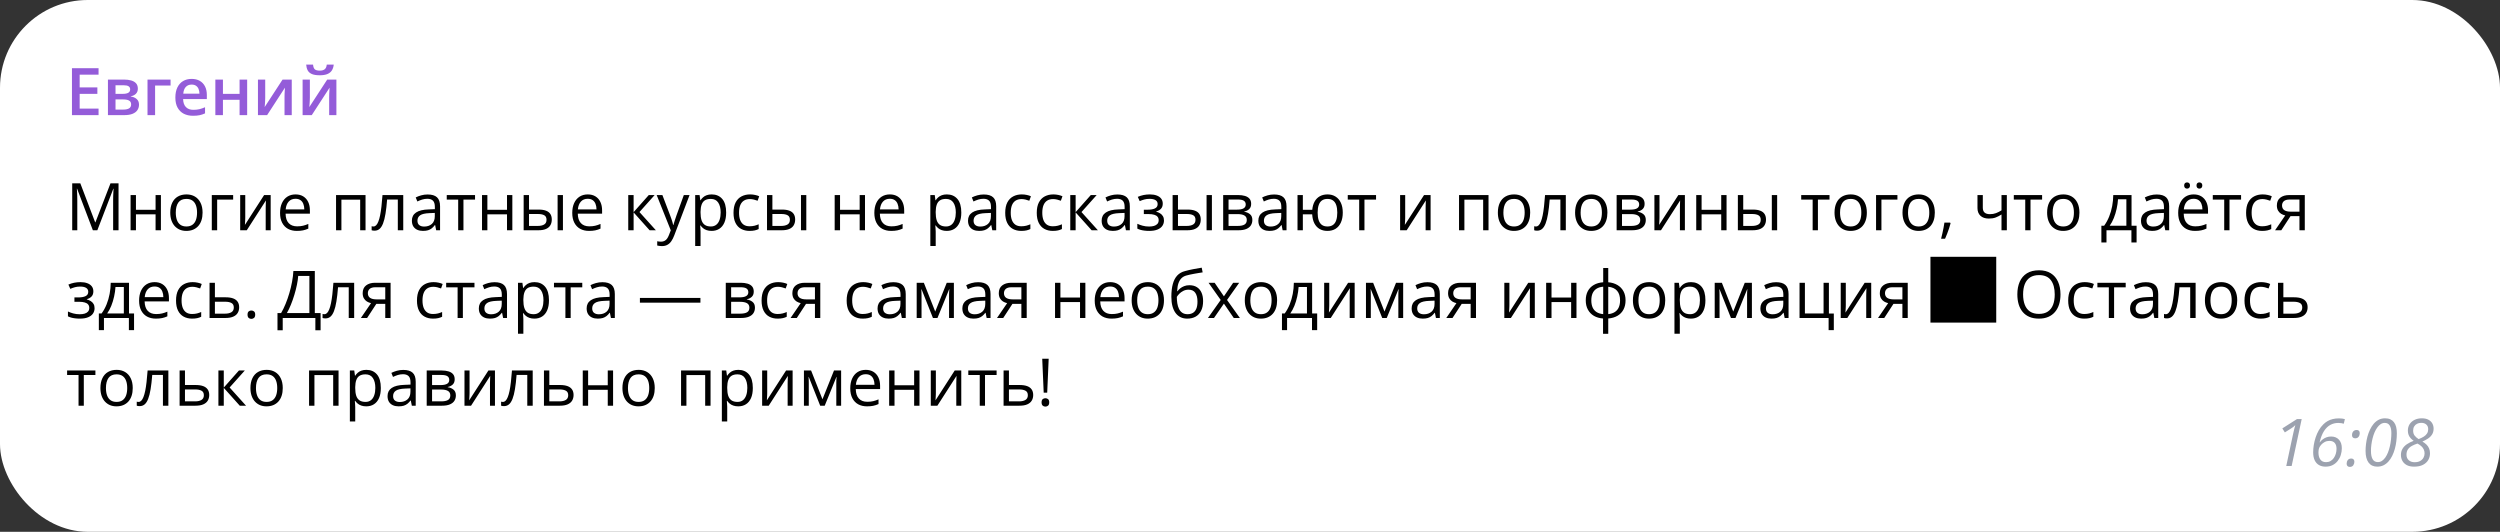
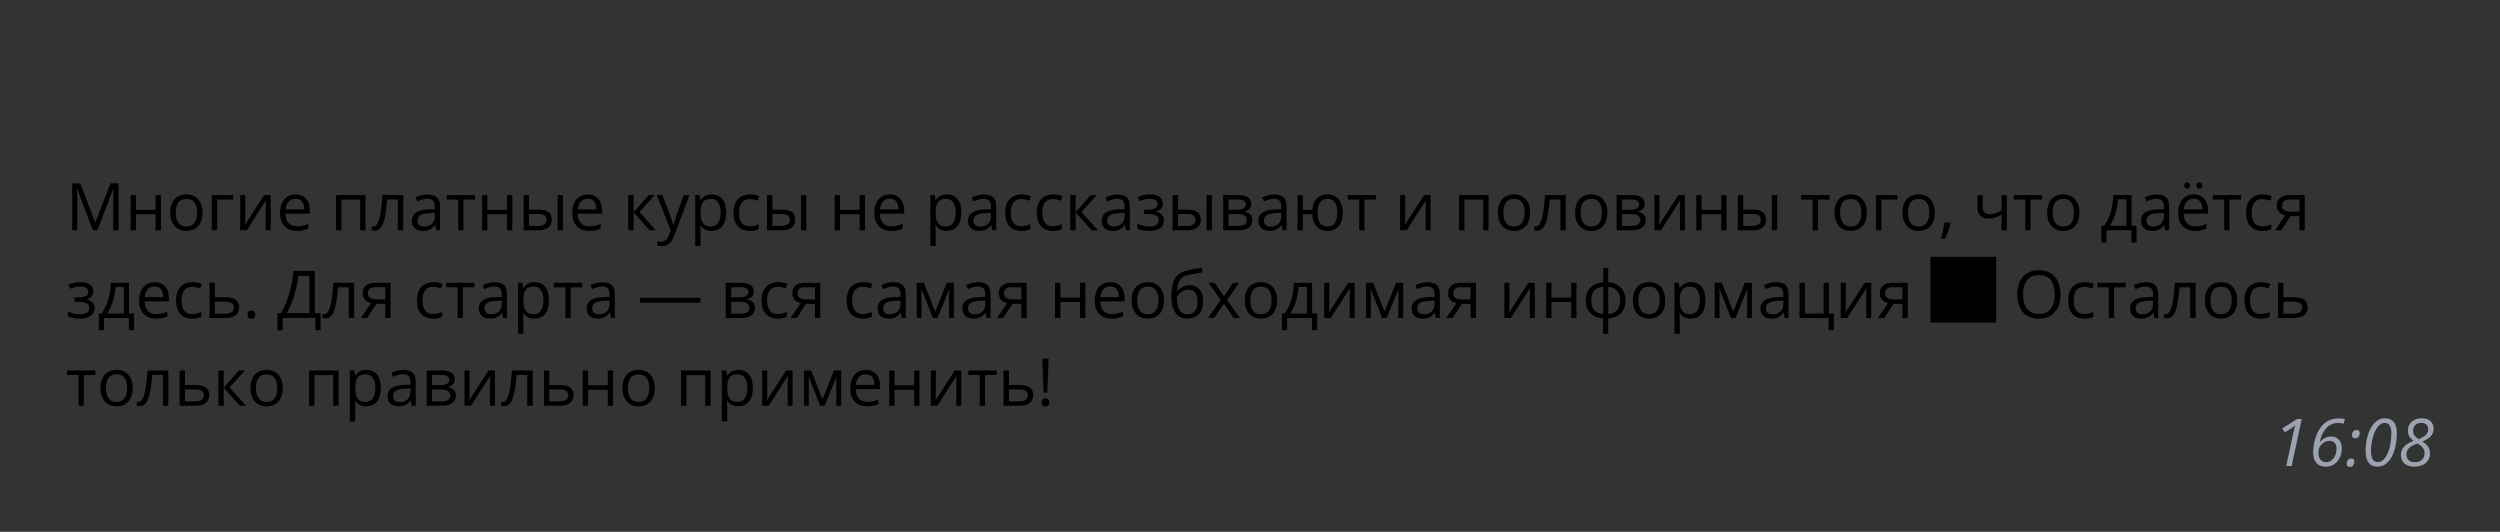
<svg xmlns="http://www.w3.org/2000/svg" width="456" height="97" viewBox="0 0 456 97" fill="none">
  <rect x="0" y="0" width="456" height="97" fill="#333333" stroke="none" />
-   <rect width="456" height="97" rx="16" fill="white" />
-   <path d="M17.977 21H13.125V12.434H17.977V13.617H14.531V15.943H17.76V17.121H14.531V19.811H17.977V21ZM25.143 16.178C25.143 16.553 25.027 16.859 24.797 17.098C24.57 17.332 24.258 17.486 23.859 17.561V17.607C24.285 17.662 24.641 17.812 24.926 18.059C25.211 18.305 25.354 18.646 25.354 19.084C25.354 19.455 25.26 19.785 25.072 20.074C24.889 20.359 24.596 20.586 24.193 20.754C23.795 20.918 23.273 21 22.629 21H19.688V14.514H22.617C23.102 14.514 23.533 14.566 23.912 14.672C24.295 14.777 24.596 14.951 24.814 15.193C25.033 15.435 25.143 15.764 25.143 16.178ZM23.918 19.037C23.918 18.717 23.795 18.486 23.549 18.346C23.307 18.205 22.951 18.135 22.482 18.135H21.07V19.986H22.512C22.949 19.986 23.293 19.914 23.543 19.77C23.793 19.621 23.918 19.377 23.918 19.037ZM23.742 16.301C23.742 16.047 23.646 15.859 23.455 15.738C23.264 15.613 22.963 15.551 22.553 15.551H21.07V17.121H22.365C22.818 17.121 23.16 17.057 23.391 16.928C23.625 16.795 23.742 16.586 23.742 16.301ZM31.113 14.514V15.598H28.289V21H26.906V14.514H31.113ZM34.951 14.391C35.529 14.391 36.025 14.51 36.44 14.748C36.853 14.986 37.172 15.324 37.395 15.762C37.617 16.199 37.728 16.723 37.728 17.332V18.07H33.398C33.414 18.699 33.582 19.184 33.902 19.523C34.227 19.863 34.68 20.033 35.262 20.033C35.676 20.033 36.047 19.994 36.375 19.916C36.707 19.834 37.049 19.715 37.4 19.559V20.678C37.076 20.83 36.746 20.941 36.41 21.012C36.074 21.082 35.672 21.117 35.203 21.117C34.566 21.117 34.006 20.994 33.522 20.748C33.041 20.498 32.664 20.127 32.391 19.635C32.121 19.143 31.986 18.531 31.986 17.801C31.986 17.074 32.109 16.457 32.355 15.949C32.602 15.441 32.947 15.055 33.393 14.789C33.838 14.523 34.357 14.391 34.951 14.391ZM34.951 15.428C34.518 15.428 34.166 15.568 33.897 15.85C33.631 16.131 33.475 16.543 33.428 17.086H36.381C36.377 16.762 36.322 16.475 36.217 16.225C36.115 15.975 35.959 15.779 35.748 15.639C35.541 15.498 35.275 15.428 34.951 15.428ZM40.664 14.514V17.121H43.699V14.514H45.082V21H43.699V18.199H40.664V21H39.281V14.514H40.664ZM48.375 14.514V17.824C48.375 17.93 48.371 18.064 48.363 18.229C48.359 18.389 48.352 18.557 48.34 18.732C48.328 18.904 48.316 19.062 48.305 19.207C48.293 19.352 48.283 19.459 48.275 19.529L51.539 14.514H53.215V21H51.897V17.725C51.897 17.553 51.9 17.354 51.908 17.127C51.92 16.9 51.932 16.682 51.943 16.471C51.959 16.26 51.969 16.1 51.973 15.99L48.721 21H47.051V14.514H48.375ZM56.52 14.514V17.824C56.52 17.93 56.516 18.064 56.508 18.229C56.504 18.389 56.496 18.557 56.484 18.732C56.473 18.904 56.461 19.062 56.449 19.207C56.438 19.352 56.428 19.459 56.42 19.529L59.684 14.514H61.359V21H60.041V17.725C60.041 17.553 60.045 17.354 60.053 17.127C60.065 16.9 60.076 16.682 60.088 16.471C60.103 16.26 60.113 16.1 60.117 15.99L56.865 21H55.195V14.514H56.52ZM60.873 11.783C60.834 12.185 60.725 12.533 60.545 12.826C60.369 13.115 60.102 13.338 59.742 13.494C59.383 13.65 58.91 13.729 58.324 13.729C57.719 13.729 57.24 13.654 56.889 13.506C56.537 13.354 56.283 13.133 56.127 12.844C55.971 12.551 55.877 12.197 55.846 11.783H57.1C57.139 12.217 57.252 12.51 57.44 12.662C57.627 12.81 57.93 12.885 58.348 12.885C58.707 12.885 58.994 12.805 59.209 12.645C59.428 12.484 59.559 12.197 59.602 11.783H60.873Z" fill="#945CD9" />
  <path d="M16.939 42L14.062 34.418H14.016C14.031 34.578 14.045 34.773 14.057 35.004C14.068 35.234 14.078 35.486 14.086 35.76C14.094 36.029 14.098 36.305 14.098 36.586V42H13.172V33.434H14.648L17.361 40.559H17.402L20.156 33.434H21.621V42H20.637V36.516C20.637 36.262 20.641 36.008 20.648 35.754C20.656 35.496 20.666 35.254 20.678 35.027C20.689 34.797 20.701 34.598 20.713 34.43H20.666L17.754 42H16.939ZM24.797 35.578V38.273H28.377V35.578H29.35V42H28.377V39.1H24.797V42H23.818V35.578H24.797ZM36.949 38.777C36.949 39.305 36.881 39.775 36.744 40.19C36.607 40.603 36.41 40.953 36.152 41.238C35.895 41.523 35.582 41.742 35.215 41.895C34.852 42.043 34.44 42.117 33.978 42.117C33.549 42.117 33.154 42.043 32.795 41.895C32.44 41.742 32.131 41.523 31.869 41.238C31.611 40.953 31.41 40.603 31.266 40.19C31.125 39.775 31.055 39.305 31.055 38.777C31.055 38.074 31.174 37.477 31.412 36.984C31.65 36.488 31.99 36.111 32.432 35.853C32.877 35.592 33.406 35.461 34.02 35.461C34.605 35.461 35.117 35.592 35.555 35.853C35.996 36.115 36.338 36.494 36.58 36.99C36.826 37.482 36.949 38.078 36.949 38.777ZM32.062 38.777C32.062 39.293 32.131 39.74 32.268 40.119C32.404 40.498 32.615 40.791 32.9 40.998C33.185 41.205 33.553 41.309 34.002 41.309C34.447 41.309 34.812 41.205 35.098 40.998C35.387 40.791 35.6 40.498 35.736 40.119C35.873 39.74 35.941 39.293 35.941 38.777C35.941 38.266 35.873 37.824 35.736 37.453C35.6 37.078 35.389 36.789 35.103 36.586C34.818 36.383 34.449 36.281 33.996 36.281C33.328 36.281 32.838 36.502 32.525 36.943C32.217 37.385 32.062 37.996 32.062 38.777ZM42.527 35.578V36.404H39.609V42H38.631V35.578H42.527ZM44.736 35.578V39.615C44.736 39.693 44.734 39.795 44.73 39.92C44.727 40.041 44.721 40.172 44.713 40.312C44.705 40.449 44.697 40.582 44.69 40.711C44.685 40.836 44.68 40.94 44.672 41.022L48.176 35.578H49.371V42H48.463V38.062C48.463 37.938 48.465 37.777 48.469 37.582C48.473 37.387 48.478 37.195 48.486 37.008C48.494 36.816 48.5 36.668 48.504 36.562L45.012 42H43.81V35.578H44.736ZM53.912 35.461C54.459 35.461 54.928 35.582 55.318 35.824C55.709 36.066 56.008 36.406 56.215 36.844C56.422 37.277 56.525 37.785 56.525 38.367V38.971H52.09C52.102 39.725 52.289 40.299 52.652 40.693C53.016 41.088 53.527 41.285 54.188 41.285C54.594 41.285 54.953 41.248 55.266 41.174C55.578 41.1 55.902 40.99 56.238 40.846V41.701C55.914 41.846 55.592 41.951 55.272 42.018C54.955 42.084 54.58 42.117 54.147 42.117C53.529 42.117 52.99 41.992 52.529 41.742C52.072 41.488 51.717 41.117 51.463 40.629C51.209 40.141 51.082 39.543 51.082 38.836C51.082 38.145 51.197 37.547 51.428 37.043C51.662 36.535 51.99 36.145 52.412 35.871C52.838 35.598 53.338 35.461 53.912 35.461ZM53.9 36.258C53.381 36.258 52.967 36.428 52.658 36.768C52.35 37.107 52.166 37.582 52.107 38.191H55.506C55.502 37.809 55.441 37.473 55.324 37.184C55.211 36.891 55.037 36.664 54.803 36.504C54.568 36.34 54.268 36.258 53.9 36.258ZM66.674 35.578V42H65.695V36.416H62.273V42H61.295V35.578H66.674ZM73.553 42H72.562V36.393H70.611C70.533 37.404 70.434 38.272 70.312 38.994C70.195 39.713 70.047 40.301 69.867 40.758C69.691 41.211 69.477 41.545 69.223 41.76C68.973 41.971 68.674 42.076 68.326 42.076C68.221 42.076 68.121 42.07 68.027 42.059C67.934 42.047 67.853 42.027 67.787 42V41.262C67.838 41.277 67.891 41.289 67.945 41.297C68.004 41.305 68.064 41.309 68.127 41.309C68.303 41.309 68.463 41.236 68.607 41.092C68.756 40.943 68.889 40.721 69.006 40.424C69.127 40.127 69.234 39.752 69.328 39.299C69.422 38.842 69.504 38.305 69.574 37.688C69.648 37.066 69.713 36.363 69.768 35.578H73.553V42ZM78.006 35.473C78.772 35.473 79.34 35.645 79.711 35.988C80.082 36.332 80.268 36.881 80.268 37.635V42H79.559L79.371 41.051H79.324C79.144 41.285 78.957 41.482 78.762 41.643C78.566 41.799 78.34 41.918 78.082 42C77.828 42.078 77.516 42.117 77.144 42.117C76.754 42.117 76.406 42.049 76.102 41.912C75.801 41.775 75.562 41.568 75.387 41.291C75.215 41.014 75.129 40.662 75.129 40.236C75.129 39.596 75.383 39.103 75.891 38.76C76.398 38.416 77.172 38.228 78.211 38.197L79.318 38.15V37.758C79.318 37.203 79.199 36.815 78.961 36.592C78.723 36.369 78.387 36.258 77.953 36.258C77.617 36.258 77.297 36.307 76.992 36.404C76.688 36.502 76.398 36.617 76.125 36.75L75.826 36.012C76.115 35.863 76.447 35.736 76.822 35.631C77.197 35.525 77.592 35.473 78.006 35.473ZM79.307 38.836L78.328 38.877C77.527 38.908 76.963 39.039 76.635 39.27C76.307 39.5 76.143 39.826 76.143 40.248C76.143 40.615 76.254 40.887 76.477 41.062C76.699 41.238 76.994 41.326 77.361 41.326C77.932 41.326 78.398 41.168 78.762 40.852C79.125 40.535 79.307 40.06 79.307 39.428V38.836ZM86.648 36.404H84.533V42H83.572V36.404H81.486V35.578H86.648V36.404ZM88.898 35.578V38.273H92.478V35.578H93.451V42H92.478V39.1H88.898V42H87.92V35.578H88.898ZM95.514 42V35.578H96.492V38.227H98.25C98.797 38.227 99.246 38.295 99.598 38.432C99.953 38.568 100.217 38.772 100.389 39.041C100.561 39.31 100.646 39.645 100.646 40.043C100.646 40.441 100.561 40.787 100.389 41.08C100.221 41.373 99.955 41.6 99.592 41.76C99.232 41.92 98.764 42 98.186 42H95.514ZM96.492 41.209H98.092C98.576 41.209 98.963 41.123 99.252 40.951C99.541 40.779 99.686 40.492 99.686 40.09C99.686 39.695 99.551 39.422 99.281 39.27C99.012 39.113 98.625 39.035 98.121 39.035H96.492V41.209ZM101.707 42V35.578H102.68V42H101.707ZM107.209 35.461C107.756 35.461 108.225 35.582 108.615 35.824C109.006 36.066 109.305 36.406 109.512 36.844C109.719 37.277 109.822 37.785 109.822 38.367V38.971H105.387C105.398 39.725 105.586 40.299 105.949 40.693C106.312 41.088 106.824 41.285 107.484 41.285C107.891 41.285 108.25 41.248 108.562 41.174C108.875 41.1 109.199 40.99 109.535 40.846V41.701C109.211 41.846 108.889 41.951 108.568 42.018C108.252 42.084 107.877 42.117 107.443 42.117C106.826 42.117 106.287 41.992 105.826 41.742C105.369 41.488 105.014 41.117 104.76 40.629C104.506 40.141 104.379 39.543 104.379 38.836C104.379 38.145 104.494 37.547 104.725 37.043C104.959 36.535 105.287 36.145 105.709 35.871C106.135 35.598 106.635 35.461 107.209 35.461ZM107.197 36.258C106.678 36.258 106.264 36.428 105.955 36.768C105.646 37.107 105.463 37.582 105.404 38.191H108.803C108.799 37.809 108.738 37.473 108.621 37.184C108.508 36.891 108.334 36.664 108.1 36.504C107.865 36.34 107.564 36.258 107.197 36.258ZM118.336 35.578H119.408L116.637 38.678L119.631 42H118.488L115.57 38.742V42H114.592V35.578H115.57V38.695L118.336 35.578ZM119.777 35.578H120.82L122.238 39.305C122.32 39.523 122.396 39.734 122.467 39.938C122.537 40.137 122.6 40.328 122.654 40.512C122.709 40.695 122.752 40.873 122.783 41.045H122.824C122.879 40.85 122.957 40.594 123.059 40.277C123.16 39.957 123.27 39.631 123.387 39.299L124.729 35.578H125.777L122.982 42.943C122.834 43.338 122.66 43.682 122.461 43.975C122.266 44.268 122.027 44.492 121.746 44.648C121.465 44.809 121.125 44.889 120.727 44.889C120.543 44.889 120.381 44.877 120.24 44.853C120.1 44.834 119.979 44.81 119.877 44.783V44.004C119.963 44.023 120.066 44.041 120.188 44.057C120.312 44.072 120.441 44.08 120.574 44.08C120.816 44.08 121.025 44.033 121.201 43.94C121.381 43.85 121.535 43.717 121.664 43.541C121.793 43.365 121.904 43.156 121.998 42.914L122.35 42.012L119.777 35.578ZM129.82 35.461C130.621 35.461 131.26 35.736 131.736 36.287C132.213 36.838 132.451 37.666 132.451 38.772C132.451 39.502 132.342 40.115 132.123 40.611C131.904 41.107 131.596 41.482 131.197 41.736C130.803 41.99 130.336 42.117 129.797 42.117C129.457 42.117 129.158 42.072 128.9 41.982C128.643 41.893 128.422 41.772 128.238 41.619C128.055 41.467 127.902 41.301 127.781 41.121H127.711C127.723 41.273 127.736 41.457 127.752 41.672C127.771 41.887 127.781 42.074 127.781 42.234V44.871H126.803V35.578H127.605L127.734 36.527H127.781C127.906 36.332 128.059 36.154 128.238 35.994C128.418 35.83 128.637 35.701 128.895 35.607C129.156 35.51 129.465 35.461 129.82 35.461ZM129.65 36.281C129.205 36.281 128.846 36.367 128.572 36.539C128.303 36.711 128.105 36.969 127.98 37.312C127.855 37.652 127.789 38.08 127.781 38.596V38.783C127.781 39.326 127.84 39.785 127.957 40.16C128.078 40.535 128.275 40.82 128.549 41.016C128.826 41.211 129.197 41.309 129.662 41.309C130.061 41.309 130.393 41.201 130.658 40.986C130.924 40.772 131.121 40.473 131.25 40.09C131.383 39.703 131.449 39.26 131.449 38.76C131.449 38.002 131.301 37.4 131.004 36.955C130.711 36.506 130.26 36.281 129.65 36.281ZM136.723 42.117C136.145 42.117 135.635 41.998 135.193 41.76C134.752 41.522 134.408 41.158 134.162 40.67C133.916 40.182 133.793 39.566 133.793 38.824C133.793 38.047 133.922 37.412 134.18 36.92C134.441 36.424 134.801 36.057 135.258 35.818C135.715 35.58 136.234 35.461 136.816 35.461C137.137 35.461 137.445 35.494 137.742 35.56C138.043 35.623 138.289 35.703 138.48 35.801L138.188 36.615C137.992 36.537 137.766 36.467 137.508 36.404C137.254 36.342 137.016 36.31 136.793 36.31C136.348 36.31 135.977 36.406 135.68 36.598C135.387 36.789 135.166 37.07 135.018 37.441C134.873 37.812 134.801 38.27 134.801 38.812C134.801 39.332 134.871 39.775 135.012 40.143C135.156 40.51 135.369 40.791 135.65 40.986C135.936 41.178 136.291 41.273 136.717 41.273C137.057 41.273 137.363 41.238 137.637 41.168C137.91 41.094 138.158 41.008 138.381 40.91V41.777C138.166 41.887 137.926 41.971 137.66 42.029C137.398 42.088 137.086 42.117 136.723 42.117ZM139.904 42V35.578H140.883V38.227H142.641C143.188 38.227 143.637 38.295 143.988 38.432C144.344 38.568 144.607 38.772 144.779 39.041C144.951 39.31 145.037 39.645 145.037 40.043C145.037 40.441 144.951 40.787 144.779 41.08C144.611 41.373 144.346 41.6 143.982 41.76C143.623 41.92 143.154 42 142.576 42H139.904ZM140.883 41.209H142.482C142.967 41.209 143.354 41.123 143.643 40.951C143.932 40.779 144.076 40.492 144.076 40.09C144.076 39.695 143.941 39.422 143.672 39.27C143.402 39.113 143.016 39.035 142.512 39.035H140.883V41.209ZM146.098 42V35.578H147.07V42H146.098ZM153.223 35.578V38.273H156.803V35.578H157.775V42H156.803V39.1H153.223V42H152.244V35.578H153.223ZM162.311 35.461C162.857 35.461 163.326 35.582 163.717 35.824C164.107 36.066 164.406 36.406 164.613 36.844C164.82 37.277 164.924 37.785 164.924 38.367V38.971H160.488C160.5 39.725 160.688 40.299 161.051 40.693C161.414 41.088 161.926 41.285 162.586 41.285C162.992 41.285 163.352 41.248 163.664 41.174C163.977 41.1 164.301 40.99 164.637 40.846V41.701C164.312 41.846 163.99 41.951 163.67 42.018C163.354 42.084 162.979 42.117 162.545 42.117C161.928 42.117 161.389 41.992 160.928 41.742C160.471 41.488 160.115 41.117 159.861 40.629C159.607 40.141 159.48 39.543 159.48 38.836C159.48 38.145 159.596 37.547 159.826 37.043C160.061 36.535 160.389 36.145 160.811 35.871C161.236 35.598 161.736 35.461 162.311 35.461ZM162.299 36.258C161.779 36.258 161.365 36.428 161.057 36.768C160.748 37.107 160.564 37.582 160.506 38.191H163.904C163.9 37.809 163.84 37.473 163.723 37.184C163.609 36.891 163.436 36.664 163.201 36.504C162.967 36.34 162.666 36.258 162.299 36.258ZM172.711 35.461C173.512 35.461 174.15 35.736 174.627 36.287C175.104 36.838 175.342 37.666 175.342 38.772C175.342 39.502 175.232 40.115 175.014 40.611C174.795 41.107 174.486 41.482 174.088 41.736C173.693 41.99 173.227 42.117 172.688 42.117C172.348 42.117 172.049 42.072 171.791 41.982C171.533 41.893 171.312 41.772 171.129 41.619C170.945 41.467 170.793 41.301 170.672 41.121H170.602C170.613 41.273 170.627 41.457 170.643 41.672C170.662 41.887 170.672 42.074 170.672 42.234V44.871H169.693V35.578H170.496L170.625 36.527H170.672C170.797 36.332 170.949 36.154 171.129 35.994C171.309 35.83 171.527 35.701 171.785 35.607C172.047 35.51 172.355 35.461 172.711 35.461ZM172.541 36.281C172.096 36.281 171.736 36.367 171.463 36.539C171.193 36.711 170.996 36.969 170.871 37.312C170.746 37.652 170.68 38.08 170.672 38.596V38.783C170.672 39.326 170.73 39.785 170.848 40.16C170.969 40.535 171.166 40.82 171.439 41.016C171.717 41.211 172.088 41.309 172.553 41.309C172.951 41.309 173.283 41.201 173.549 40.986C173.814 40.772 174.012 40.473 174.141 40.09C174.273 39.703 174.34 39.26 174.34 38.76C174.34 38.002 174.191 37.4 173.895 36.955C173.602 36.506 173.15 36.281 172.541 36.281ZM179.443 35.473C180.209 35.473 180.777 35.645 181.148 35.988C181.52 36.332 181.705 36.881 181.705 37.635V42H180.996L180.809 41.051H180.762C180.582 41.285 180.395 41.482 180.199 41.643C180.004 41.799 179.777 41.918 179.52 42C179.266 42.078 178.953 42.117 178.582 42.117C178.191 42.117 177.844 42.049 177.539 41.912C177.238 41.775 177 41.568 176.824 41.291C176.652 41.014 176.566 40.662 176.566 40.236C176.566 39.596 176.82 39.103 177.328 38.76C177.836 38.416 178.609 38.228 179.648 38.197L180.756 38.15V37.758C180.756 37.203 180.637 36.815 180.398 36.592C180.16 36.369 179.824 36.258 179.391 36.258C179.055 36.258 178.734 36.307 178.43 36.404C178.125 36.502 177.836 36.617 177.562 36.75L177.264 36.012C177.553 35.863 177.885 35.736 178.26 35.631C178.635 35.525 179.029 35.473 179.443 35.473ZM180.744 38.836L179.766 38.877C178.965 38.908 178.4 39.039 178.072 39.27C177.744 39.5 177.58 39.826 177.58 40.248C177.58 40.615 177.691 40.887 177.914 41.062C178.137 41.238 178.432 41.326 178.799 41.326C179.369 41.326 179.836 41.168 180.199 40.852C180.562 40.535 180.744 40.06 180.744 39.428V38.836ZM186.281 42.117C185.703 42.117 185.193 41.998 184.752 41.76C184.311 41.522 183.967 41.158 183.721 40.67C183.475 40.182 183.352 39.566 183.352 38.824C183.352 38.047 183.48 37.412 183.738 36.92C184 36.424 184.359 36.057 184.816 35.818C185.273 35.58 185.793 35.461 186.375 35.461C186.695 35.461 187.004 35.494 187.301 35.56C187.602 35.623 187.848 35.703 188.039 35.801L187.746 36.615C187.551 36.537 187.324 36.467 187.066 36.404C186.812 36.342 186.574 36.31 186.352 36.31C185.906 36.31 185.535 36.406 185.238 36.598C184.945 36.789 184.725 37.07 184.576 37.441C184.432 37.812 184.359 38.27 184.359 38.812C184.359 39.332 184.43 39.775 184.57 40.143C184.715 40.51 184.928 40.791 185.209 40.986C185.494 41.178 185.85 41.273 186.275 41.273C186.615 41.273 186.922 41.238 187.195 41.168C187.469 41.094 187.717 41.008 187.939 40.91V41.777C187.725 41.887 187.484 41.971 187.219 42.029C186.957 42.088 186.645 42.117 186.281 42.117ZM192.035 42.117C191.457 42.117 190.947 41.998 190.506 41.76C190.064 41.522 189.721 41.158 189.475 40.67C189.229 40.182 189.105 39.566 189.105 38.824C189.105 38.047 189.234 37.412 189.492 36.92C189.754 36.424 190.113 36.057 190.57 35.818C191.027 35.58 191.547 35.461 192.129 35.461C192.449 35.461 192.758 35.494 193.055 35.56C193.355 35.623 193.602 35.703 193.793 35.801L193.5 36.615C193.305 36.537 193.078 36.467 192.82 36.404C192.566 36.342 192.328 36.31 192.105 36.31C191.66 36.31 191.289 36.406 190.992 36.598C190.699 36.789 190.479 37.07 190.33 37.441C190.186 37.812 190.113 38.27 190.113 38.812C190.113 39.332 190.184 39.775 190.324 40.143C190.469 40.51 190.682 40.791 190.963 40.986C191.248 41.178 191.604 41.273 192.029 41.273C192.369 41.273 192.676 41.238 192.949 41.168C193.223 41.094 193.471 41.008 193.693 40.91V41.777C193.479 41.887 193.238 41.971 192.973 42.029C192.711 42.088 192.398 42.117 192.035 42.117ZM198.961 35.578H200.033L197.262 38.678L200.256 42H199.113L196.195 38.742V42H195.217V35.578H196.195V38.695L198.961 35.578ZM203.818 35.473C204.584 35.473 205.152 35.645 205.523 35.988C205.895 36.332 206.08 36.881 206.08 37.635V42H205.371L205.184 41.051H205.137C204.957 41.285 204.77 41.482 204.574 41.643C204.379 41.799 204.152 41.918 203.895 42C203.641 42.078 203.328 42.117 202.957 42.117C202.566 42.117 202.219 42.049 201.914 41.912C201.613 41.775 201.375 41.568 201.199 41.291C201.027 41.014 200.941 40.662 200.941 40.236C200.941 39.596 201.195 39.103 201.703 38.76C202.211 38.416 202.984 38.228 204.023 38.197L205.131 38.15V37.758C205.131 37.203 205.012 36.815 204.773 36.592C204.535 36.369 204.199 36.258 203.766 36.258C203.43 36.258 203.109 36.307 202.805 36.404C202.5 36.502 202.211 36.617 201.938 36.75L201.639 36.012C201.928 35.863 202.26 35.736 202.635 35.631C203.01 35.525 203.404 35.473 203.818 35.473ZM205.119 38.836L204.141 38.877C203.34 38.908 202.775 39.039 202.447 39.27C202.119 39.5 201.955 39.826 201.955 40.248C201.955 40.615 202.066 40.887 202.289 41.062C202.512 41.238 202.807 41.326 203.174 41.326C203.744 41.326 204.211 41.168 204.574 40.852C204.938 40.535 205.119 40.06 205.119 39.428V38.836ZM209.736 35.461C210.217 35.461 210.633 35.527 210.984 35.66C211.336 35.789 211.607 35.978 211.799 36.228C211.99 36.478 212.086 36.783 212.086 37.143C212.086 37.529 211.98 37.838 211.77 38.068C211.559 38.299 211.268 38.465 210.896 38.566V38.613C211.158 38.684 211.395 38.785 211.605 38.918C211.82 39.047 211.99 39.219 212.115 39.434C212.244 39.645 212.309 39.908 212.309 40.225C212.309 40.584 212.211 40.908 212.016 41.197C211.82 41.482 211.523 41.707 211.125 41.871C210.727 42.035 210.223 42.117 209.613 42.117C209.312 42.117 209.027 42.1 208.758 42.065C208.488 42.033 208.244 41.986 208.025 41.924C207.807 41.861 207.615 41.787 207.451 41.701V40.816C207.725 40.949 208.045 41.066 208.412 41.168C208.779 41.27 209.176 41.32 209.602 41.32C209.93 41.32 210.225 41.283 210.486 41.209C210.748 41.131 210.955 41.008 211.107 40.84C211.264 40.668 211.342 40.443 211.342 40.166C211.342 39.912 211.273 39.703 211.137 39.539C211 39.371 210.795 39.248 210.521 39.17C210.252 39.088 209.91 39.047 209.496 39.047H208.635V38.25H209.344C209.895 38.25 210.334 38.172 210.662 38.016C210.99 37.859 211.154 37.596 211.154 37.225C211.154 36.904 211.027 36.666 210.773 36.51C210.52 36.35 210.156 36.27 209.684 36.27C209.332 36.27 209.021 36.307 208.752 36.381C208.482 36.451 208.191 36.553 207.879 36.685L207.533 35.906C207.869 35.758 208.221 35.647 208.588 35.572C208.955 35.498 209.338 35.461 209.736 35.461ZM213.885 42V35.578H214.863V38.227H216.621C217.168 38.227 217.617 38.295 217.969 38.432C218.324 38.568 218.588 38.772 218.76 39.041C218.932 39.31 219.018 39.645 219.018 40.043C219.018 40.441 218.932 40.787 218.76 41.08C218.592 41.373 218.326 41.6 217.963 41.76C217.604 41.92 217.135 42 216.557 42H213.885ZM214.863 41.209H216.463C216.947 41.209 217.334 41.123 217.623 40.951C217.912 40.779 218.057 40.492 218.057 40.09C218.057 39.695 217.922 39.422 217.652 39.27C217.383 39.113 216.996 39.035 216.492 39.035H214.863V41.209ZM220.078 42V35.578H221.051V42H220.078ZM228.211 37.19C228.211 37.592 228.094 37.906 227.859 38.133C227.625 38.355 227.322 38.506 226.951 38.584V38.631C227.354 38.685 227.699 38.83 227.988 39.065C228.281 39.295 228.428 39.648 228.428 40.125C228.428 40.492 228.34 40.816 228.164 41.098C227.988 41.379 227.713 41.6 227.338 41.76C226.963 41.92 226.475 42 225.873 42H223.107V35.578H225.85C226.311 35.578 226.717 35.631 227.068 35.736C227.424 35.838 227.703 36.006 227.906 36.24C228.109 36.475 228.211 36.791 228.211 37.19ZM227.414 40.125C227.414 39.746 227.27 39.473 226.98 39.305C226.695 39.137 226.279 39.053 225.732 39.053H224.086V41.209H225.756C226.295 41.209 226.705 41.127 226.986 40.963C227.271 40.795 227.414 40.516 227.414 40.125ZM227.221 37.301C227.221 36.996 227.109 36.77 226.887 36.621C226.664 36.469 226.299 36.393 225.791 36.393H224.086V38.238H225.621C226.148 38.238 226.547 38.162 226.816 38.01C227.086 37.857 227.221 37.621 227.221 37.301ZM232.4 35.473C233.166 35.473 233.734 35.645 234.105 35.988C234.477 36.332 234.662 36.881 234.662 37.635V42H233.953L233.766 41.051H233.719C233.539 41.285 233.352 41.482 233.156 41.643C232.961 41.799 232.734 41.918 232.477 42C232.223 42.078 231.91 42.117 231.539 42.117C231.148 42.117 230.801 42.049 230.496 41.912C230.195 41.775 229.957 41.568 229.781 41.291C229.609 41.014 229.523 40.662 229.523 40.236C229.523 39.596 229.777 39.103 230.285 38.76C230.793 38.416 231.566 38.228 232.605 38.197L233.713 38.15V37.758C233.713 37.203 233.594 36.815 233.355 36.592C233.117 36.369 232.781 36.258 232.348 36.258C232.012 36.258 231.691 36.307 231.387 36.404C231.082 36.502 230.793 36.617 230.52 36.75L230.221 36.012C230.51 35.863 230.842 35.736 231.217 35.631C231.592 35.525 231.986 35.473 232.4 35.473ZM233.701 38.836L232.723 38.877C231.922 38.908 231.357 39.039 231.029 39.27C230.701 39.5 230.537 39.826 230.537 40.248C230.537 40.615 230.648 40.887 230.871 41.062C231.094 41.238 231.389 41.326 231.756 41.326C232.326 41.326 232.793 41.168 233.156 40.852C233.52 40.535 233.701 40.06 233.701 39.428V38.836ZM244.922 38.777C244.922 39.477 244.809 40.076 244.582 40.576C244.359 41.076 244.039 41.459 243.621 41.725C243.203 41.986 242.703 42.117 242.121 42.117C241.578 42.117 241.104 42 240.697 41.766C240.295 41.531 239.977 41.19 239.742 40.74C239.512 40.291 239.379 39.744 239.344 39.1H237.639V42H236.666V35.578H237.639V38.273H239.355C239.41 37.68 239.555 37.174 239.789 36.756C240.023 36.338 240.34 36.018 240.738 35.795C241.137 35.572 241.605 35.461 242.145 35.461C242.707 35.461 243.195 35.594 243.609 35.859C244.027 36.121 244.35 36.5 244.576 36.996C244.807 37.488 244.922 38.082 244.922 38.777ZM240.34 38.777C240.34 39.316 240.4 39.775 240.521 40.154C240.646 40.529 240.84 40.816 241.102 41.016C241.367 41.211 241.711 41.309 242.133 41.309C242.551 41.309 242.891 41.211 243.152 41.016C243.418 40.82 243.611 40.535 243.732 40.16C243.857 39.781 243.92 39.32 243.92 38.777C243.92 38.242 243.857 37.789 243.732 37.418C243.607 37.047 243.414 36.766 243.152 36.574C242.891 36.379 242.551 36.281 242.133 36.281C241.715 36.281 241.373 36.379 241.107 36.574C240.846 36.766 240.652 37.047 240.527 37.418C240.402 37.789 240.34 38.242 240.34 38.777ZM250.992 36.404H248.877V42H247.916V36.404H245.83V35.578H250.992V36.404ZM256.307 35.578V39.615C256.307 39.693 256.305 39.795 256.301 39.92C256.297 40.041 256.291 40.172 256.283 40.312C256.275 40.449 256.268 40.582 256.26 40.711C256.256 40.836 256.25 40.94 256.242 41.022L259.746 35.578H260.941V42H260.033V38.062C260.033 37.938 260.035 37.777 260.039 37.582C260.043 37.387 260.049 37.195 260.057 37.008C260.064 36.816 260.07 36.668 260.074 36.562L256.582 42H255.381V35.578H256.307ZM271.506 35.578V42H270.527V36.416H267.105V42H266.127V35.578H271.506ZM279.105 38.777C279.105 39.305 279.037 39.775 278.9 40.19C278.764 40.603 278.566 40.953 278.309 41.238C278.051 41.523 277.738 41.742 277.371 41.895C277.008 42.043 276.596 42.117 276.135 42.117C275.705 42.117 275.311 42.043 274.951 41.895C274.596 41.742 274.287 41.523 274.025 41.238C273.768 40.953 273.566 40.603 273.422 40.19C273.281 39.775 273.211 39.305 273.211 38.777C273.211 38.074 273.33 37.477 273.568 36.984C273.807 36.488 274.146 36.111 274.588 35.853C275.033 35.592 275.562 35.461 276.176 35.461C276.762 35.461 277.273 35.592 277.711 35.853C278.152 36.115 278.494 36.494 278.736 36.99C278.982 37.482 279.105 38.078 279.105 38.777ZM274.219 38.777C274.219 39.293 274.287 39.74 274.424 40.119C274.561 40.498 274.771 40.791 275.057 40.998C275.342 41.205 275.709 41.309 276.158 41.309C276.604 41.309 276.969 41.205 277.254 40.998C277.543 40.791 277.756 40.498 277.893 40.119C278.029 39.74 278.098 39.293 278.098 38.777C278.098 38.266 278.029 37.824 277.893 37.453C277.756 37.078 277.545 36.789 277.26 36.586C276.975 36.383 276.605 36.281 276.152 36.281C275.484 36.281 274.994 36.502 274.682 36.943C274.373 37.385 274.219 37.996 274.219 38.777ZM285.604 42H284.613V36.393H282.662C282.584 37.404 282.484 38.272 282.363 38.994C282.246 39.713 282.098 40.301 281.918 40.758C281.742 41.211 281.527 41.545 281.273 41.76C281.023 41.971 280.725 42.076 280.377 42.076C280.271 42.076 280.172 42.07 280.078 42.059C279.984 42.047 279.904 42.027 279.838 42V41.262C279.889 41.277 279.941 41.289 279.996 41.297C280.055 41.305 280.115 41.309 280.178 41.309C280.354 41.309 280.514 41.236 280.658 41.092C280.807 40.943 280.939 40.721 281.057 40.424C281.178 40.127 281.285 39.752 281.379 39.299C281.473 38.842 281.555 38.305 281.625 37.688C281.699 37.066 281.764 36.363 281.818 35.578H285.604V42ZM293.191 38.777C293.191 39.305 293.123 39.775 292.986 40.19C292.85 40.603 292.652 40.953 292.395 41.238C292.137 41.523 291.824 41.742 291.457 41.895C291.094 42.043 290.682 42.117 290.221 42.117C289.791 42.117 289.396 42.043 289.037 41.895C288.682 41.742 288.373 41.523 288.111 41.238C287.854 40.953 287.652 40.603 287.508 40.19C287.367 39.775 287.297 39.305 287.297 38.777C287.297 38.074 287.416 37.477 287.654 36.984C287.893 36.488 288.232 36.111 288.674 35.853C289.119 35.592 289.648 35.461 290.262 35.461C290.848 35.461 291.359 35.592 291.797 35.853C292.238 36.115 292.58 36.494 292.822 36.99C293.068 37.482 293.191 38.078 293.191 38.777ZM288.305 38.777C288.305 39.293 288.373 39.74 288.51 40.119C288.646 40.498 288.857 40.791 289.143 40.998C289.428 41.205 289.795 41.309 290.244 41.309C290.689 41.309 291.055 41.205 291.34 40.998C291.629 40.791 291.842 40.498 291.979 40.119C292.115 39.74 292.184 39.293 292.184 38.777C292.184 38.266 292.115 37.824 291.979 37.453C291.842 37.078 291.631 36.789 291.346 36.586C291.061 36.383 290.691 36.281 290.238 36.281C289.57 36.281 289.08 36.502 288.768 36.943C288.459 37.385 288.305 37.996 288.305 38.777ZM299.977 37.19C299.977 37.592 299.859 37.906 299.625 38.133C299.391 38.355 299.088 38.506 298.717 38.584V38.631C299.119 38.685 299.465 38.83 299.754 39.065C300.047 39.295 300.193 39.648 300.193 40.125C300.193 40.492 300.105 40.816 299.93 41.098C299.754 41.379 299.479 41.6 299.104 41.76C298.729 41.92 298.24 42 297.639 42H294.873V35.578H297.615C298.076 35.578 298.482 35.631 298.834 35.736C299.189 35.838 299.469 36.006 299.672 36.24C299.875 36.475 299.977 36.791 299.977 37.19ZM299.18 40.125C299.18 39.746 299.035 39.473 298.746 39.305C298.461 39.137 298.045 39.053 297.498 39.053H295.852V41.209H297.521C298.061 41.209 298.471 41.127 298.752 40.963C299.037 40.795 299.18 40.516 299.18 40.125ZM298.986 37.301C298.986 36.996 298.875 36.77 298.652 36.621C298.43 36.469 298.064 36.393 297.557 36.393H295.852V38.238H297.387C297.914 38.238 298.312 38.162 298.582 38.01C298.852 37.857 298.986 37.621 298.986 37.301ZM302.689 35.578V39.615C302.689 39.693 302.688 39.795 302.684 39.92C302.68 40.041 302.674 40.172 302.666 40.312C302.658 40.449 302.65 40.582 302.643 40.711C302.639 40.836 302.633 40.94 302.625 41.022L306.129 35.578H307.324V42H306.416V38.062C306.416 37.938 306.418 37.777 306.422 37.582C306.426 37.387 306.432 37.195 306.439 37.008C306.447 36.816 306.453 36.668 306.457 36.562L302.965 42H301.764V35.578H302.689ZM310.371 35.578V38.273H313.951V35.578H314.924V42H313.951V39.1H310.371V42H309.393V35.578H310.371ZM316.986 42V35.578H317.965V38.227H319.723C320.27 38.227 320.719 38.295 321.07 38.432C321.426 38.568 321.689 38.772 321.861 39.041C322.033 39.31 322.119 39.645 322.119 40.043C322.119 40.441 322.033 40.787 321.861 41.08C321.693 41.373 321.428 41.6 321.064 41.76C320.705 41.92 320.236 42 319.658 42H316.986ZM317.965 41.209H319.564C320.049 41.209 320.436 41.123 320.725 40.951C321.014 40.779 321.158 40.492 321.158 40.09C321.158 39.695 321.023 39.422 320.754 39.27C320.484 39.113 320.098 39.035 319.594 39.035H317.965V41.209ZM323.18 42V35.578H324.152V42H323.18ZM333.703 36.404H331.588V42H330.627V36.404H328.541V35.578H333.703V36.404ZM340.512 38.777C340.512 39.305 340.443 39.775 340.307 40.19C340.17 40.603 339.973 40.953 339.715 41.238C339.457 41.523 339.145 41.742 338.777 41.895C338.414 42.043 338.002 42.117 337.541 42.117C337.111 42.117 336.717 42.043 336.357 41.895C336.002 41.742 335.693 41.523 335.432 41.238C335.174 40.953 334.973 40.603 334.828 40.19C334.688 39.775 334.617 39.305 334.617 38.777C334.617 38.074 334.736 37.477 334.975 36.984C335.213 36.488 335.553 36.111 335.994 35.853C336.439 35.592 336.969 35.461 337.582 35.461C338.168 35.461 338.68 35.592 339.117 35.853C339.559 36.115 339.9 36.494 340.143 36.99C340.389 37.482 340.512 38.078 340.512 38.777ZM335.625 38.777C335.625 39.293 335.693 39.74 335.83 40.119C335.967 40.498 336.178 40.791 336.463 40.998C336.748 41.205 337.115 41.309 337.564 41.309C338.01 41.309 338.375 41.205 338.66 40.998C338.949 40.791 339.162 40.498 339.299 40.119C339.436 39.74 339.504 39.293 339.504 38.777C339.504 38.266 339.436 37.824 339.299 37.453C339.162 37.078 338.951 36.789 338.666 36.586C338.381 36.383 338.012 36.281 337.559 36.281C336.891 36.281 336.4 36.502 336.088 36.943C335.779 37.385 335.625 37.996 335.625 38.777ZM346.09 35.578V36.404H343.172V42H342.193V35.578H346.09ZM352.91 38.777C352.91 39.305 352.842 39.775 352.705 40.19C352.568 40.603 352.371 40.953 352.113 41.238C351.855 41.523 351.543 41.742 351.176 41.895C350.812 42.043 350.4 42.117 349.939 42.117C349.51 42.117 349.115 42.043 348.756 41.895C348.4 41.742 348.092 41.523 347.83 41.238C347.572 40.953 347.371 40.603 347.227 40.19C347.086 39.775 347.016 39.305 347.016 38.777C347.016 38.074 347.135 37.477 347.373 36.984C347.611 36.488 347.951 36.111 348.393 35.853C348.838 35.592 349.367 35.461 349.98 35.461C350.566 35.461 351.078 35.592 351.516 35.853C351.957 36.115 352.299 36.494 352.541 36.99C352.787 37.482 352.91 38.078 352.91 38.777ZM348.023 38.777C348.023 39.293 348.092 39.74 348.229 40.119C348.365 40.498 348.576 40.791 348.861 40.998C349.146 41.205 349.514 41.309 349.963 41.309C350.408 41.309 350.773 41.205 351.059 40.998C351.348 40.791 351.561 40.498 351.697 40.119C351.834 39.74 351.902 39.293 351.902 38.777C351.902 38.266 351.834 37.824 351.697 37.453C351.561 37.078 351.35 36.789 351.064 36.586C350.779 36.383 350.41 36.281 349.957 36.281C349.289 36.281 348.799 36.502 348.486 36.943C348.178 37.385 348.023 37.996 348.023 38.777ZM355.705 40.605L355.781 40.74C355.711 41.025 355.621 41.33 355.512 41.654C355.406 41.978 355.289 42.303 355.16 42.627C355.035 42.955 354.908 43.262 354.779 43.547H354.053C354.135 43.234 354.215 42.904 354.293 42.557C354.371 42.213 354.441 41.873 354.504 41.537C354.57 41.197 354.623 40.887 354.662 40.605H355.705ZM361.664 35.578V37.887C361.664 38.289 361.773 38.586 361.992 38.777C362.215 38.969 362.537 39.065 362.959 39.065C363.365 39.065 363.734 39.002 364.066 38.877C364.398 38.752 364.734 38.582 365.074 38.367V35.578H366.047V42H365.074V39.123C364.715 39.353 364.361 39.535 364.014 39.668C363.666 39.801 363.25 39.867 362.766 39.867C362.105 39.867 361.594 39.695 361.23 39.352C360.871 39.008 360.691 38.543 360.691 37.957V35.578H361.664ZM372.48 36.404H370.365V42H369.404V36.404H367.318V35.578H372.48V36.404ZM379.289 38.777C379.289 39.305 379.221 39.775 379.084 40.19C378.947 40.603 378.75 40.953 378.492 41.238C378.234 41.523 377.922 41.742 377.555 41.895C377.191 42.043 376.779 42.117 376.318 42.117C375.889 42.117 375.494 42.043 375.135 41.895C374.779 41.742 374.471 41.523 374.209 41.238C373.951 40.953 373.75 40.603 373.605 40.19C373.465 39.775 373.395 39.305 373.395 38.777C373.395 38.074 373.514 37.477 373.752 36.984C373.99 36.488 374.33 36.111 374.771 35.853C375.217 35.592 375.746 35.461 376.359 35.461C376.945 35.461 377.457 35.592 377.895 35.853C378.336 36.115 378.678 36.494 378.92 36.99C379.166 37.482 379.289 38.078 379.289 38.777ZM374.402 38.777C374.402 39.293 374.471 39.74 374.607 40.119C374.744 40.498 374.955 40.791 375.24 40.998C375.525 41.205 375.893 41.309 376.342 41.309C376.787 41.309 377.152 41.205 377.438 40.998C377.727 40.791 377.939 40.498 378.076 40.119C378.213 39.74 378.281 39.293 378.281 38.777C378.281 38.266 378.213 37.824 378.076 37.453C377.939 37.078 377.729 36.789 377.443 36.586C377.158 36.383 376.789 36.281 376.336 36.281C375.668 36.281 375.178 36.502 374.865 36.943C374.557 37.385 374.402 37.996 374.402 38.777ZM388.793 35.578V41.174H389.713V44.221H388.77V42H384.223V44.221H383.291V41.174H383.795C384.162 40.666 384.467 40.109 384.709 39.504C384.951 38.898 385.135 38.264 385.26 37.6C385.385 36.932 385.451 36.258 385.459 35.578H388.793ZM387.85 36.352H386.326C386.291 36.922 386.207 37.502 386.074 38.092C385.945 38.682 385.773 39.244 385.559 39.779C385.344 40.31 385.094 40.775 384.809 41.174H387.85V36.352ZM393.393 35.473C394.158 35.473 394.727 35.645 395.098 35.988C395.469 36.332 395.654 36.881 395.654 37.635V42H394.945L394.758 41.051H394.711C394.531 41.285 394.344 41.482 394.148 41.643C393.953 41.799 393.727 41.918 393.469 42C393.215 42.078 392.902 42.117 392.531 42.117C392.141 42.117 391.793 42.049 391.488 41.912C391.188 41.775 390.949 41.568 390.773 41.291C390.602 41.014 390.516 40.662 390.516 40.236C390.516 39.596 390.77 39.103 391.277 38.76C391.785 38.416 392.559 38.228 393.598 38.197L394.705 38.15V37.758C394.705 37.203 394.586 36.815 394.348 36.592C394.109 36.369 393.773 36.258 393.34 36.258C393.004 36.258 392.684 36.307 392.379 36.404C392.074 36.502 391.785 36.617 391.512 36.75L391.213 36.012C391.502 35.863 391.834 35.736 392.209 35.631C392.584 35.525 392.979 35.473 393.393 35.473ZM394.693 38.836L393.715 38.877C392.914 38.908 392.35 39.039 392.021 39.27C391.693 39.5 391.529 39.826 391.529 40.248C391.529 40.615 391.641 40.887 391.863 41.062C392.086 41.238 392.381 41.326 392.748 41.326C393.318 41.326 393.785 41.168 394.148 40.852C394.512 40.535 394.693 40.06 394.693 39.428V38.836ZM400.131 35.461C400.678 35.461 401.146 35.582 401.537 35.824C401.928 36.066 402.227 36.406 402.434 36.844C402.641 37.277 402.744 37.785 402.744 38.367V38.971H398.309C398.32 39.725 398.508 40.299 398.871 40.693C399.234 41.088 399.746 41.285 400.406 41.285C400.812 41.285 401.172 41.248 401.484 41.174C401.797 41.1 402.121 40.99 402.457 40.846V41.701C402.133 41.846 401.811 41.951 401.49 42.018C401.174 42.084 400.799 42.117 400.365 42.117C399.748 42.117 399.209 41.992 398.748 41.742C398.291 41.488 397.936 41.117 397.682 40.629C397.428 40.141 397.301 39.543 397.301 38.836C397.301 38.145 397.416 37.547 397.646 37.043C397.881 36.535 398.209 36.145 398.631 35.871C399.057 35.598 399.557 35.461 400.131 35.461ZM400.119 36.258C399.6 36.258 399.186 36.428 398.877 36.768C398.568 37.107 398.385 37.582 398.326 38.191H401.725C401.721 37.809 401.66 37.473 401.543 37.184C401.43 36.891 401.256 36.664 401.021 36.504C400.787 36.34 400.486 36.258 400.119 36.258ZM398.391 33.832C398.391 33.637 398.441 33.494 398.543 33.404C398.645 33.315 398.77 33.27 398.918 33.27C399.07 33.27 399.197 33.315 399.299 33.404C399.404 33.494 399.457 33.637 399.457 33.832C399.457 34.023 399.404 34.168 399.299 34.266C399.197 34.359 399.07 34.406 398.918 34.406C398.77 34.406 398.645 34.359 398.543 34.266C398.441 34.168 398.391 34.023 398.391 33.832ZM400.641 33.832C400.641 33.637 400.691 33.494 400.793 33.404C400.895 33.315 401.018 33.27 401.162 33.27C401.311 33.27 401.438 33.315 401.543 33.404C401.648 33.494 401.701 33.637 401.701 33.832C401.701 34.023 401.648 34.168 401.543 34.266C401.438 34.359 401.311 34.406 401.162 34.406C401.018 34.406 400.895 34.359 400.793 34.266C400.691 34.168 400.641 34.023 400.641 33.832ZM408.773 36.404H406.658V42H405.697V36.404H403.611V35.578H408.773V36.404ZM412.617 42.117C412.039 42.117 411.529 41.998 411.088 41.76C410.646 41.522 410.303 41.158 410.057 40.67C409.811 40.182 409.688 39.566 409.688 38.824C409.688 38.047 409.816 37.412 410.074 36.92C410.336 36.424 410.695 36.057 411.152 35.818C411.609 35.58 412.129 35.461 412.711 35.461C413.031 35.461 413.34 35.494 413.637 35.56C413.938 35.623 414.184 35.703 414.375 35.801L414.082 36.615C413.887 36.537 413.66 36.467 413.402 36.404C413.148 36.342 412.91 36.31 412.688 36.31C412.242 36.31 411.871 36.406 411.574 36.598C411.281 36.789 411.061 37.07 410.912 37.441C410.768 37.812 410.695 38.27 410.695 38.812C410.695 39.332 410.766 39.775 410.906 40.143C411.051 40.51 411.264 40.791 411.545 40.986C411.83 41.178 412.186 41.273 412.611 41.273C412.951 41.273 413.258 41.238 413.531 41.168C413.805 41.094 414.053 41.008 414.275 40.91V41.777C414.061 41.887 413.82 41.971 413.555 42.029C413.293 42.088 412.98 42.117 412.617 42.117ZM416.109 42H414.973L416.824 39.293C416.555 39.234 416.305 39.135 416.074 38.994C415.844 38.85 415.656 38.652 415.512 38.402C415.371 38.152 415.301 37.842 415.301 37.471C415.301 36.853 415.506 36.385 415.916 36.065C416.33 35.74 416.875 35.578 417.551 35.578H420.393V42H419.42V39.422H417.791L416.109 42ZM416.244 37.477C416.244 37.859 416.381 38.145 416.654 38.332C416.928 38.516 417.318 38.607 417.826 38.607H419.42V36.393H417.656C417.156 36.393 416.795 36.494 416.572 36.697C416.354 36.897 416.244 37.156 416.244 37.477ZM14.678 51.461C15.158 51.461 15.574 51.527 15.926 51.66C16.277 51.789 16.549 51.978 16.74 52.228C16.932 52.478 17.027 52.783 17.027 53.143C17.027 53.529 16.922 53.838 16.711 54.068C16.5 54.299 16.209 54.465 15.838 54.566V54.613C16.1 54.684 16.336 54.785 16.547 54.918C16.762 55.047 16.932 55.219 17.057 55.434C17.186 55.645 17.25 55.908 17.25 56.225C17.25 56.584 17.152 56.908 16.957 57.197C16.762 57.482 16.465 57.707 16.066 57.871C15.668 58.035 15.164 58.117 14.555 58.117C14.254 58.117 13.969 58.1 13.699 58.065C13.43 58.033 13.185 57.986 12.967 57.924C12.748 57.861 12.557 57.787 12.393 57.701V56.816C12.666 56.949 12.986 57.066 13.354 57.168C13.721 57.27 14.117 57.32 14.543 57.32C14.871 57.32 15.166 57.283 15.428 57.209C15.69 57.131 15.896 57.008 16.049 56.84C16.205 56.668 16.283 56.443 16.283 56.166C16.283 55.912 16.215 55.703 16.078 55.539C15.941 55.371 15.736 55.248 15.463 55.17C15.193 55.088 14.852 55.047 14.438 55.047H13.576V54.25H14.285C14.836 54.25 15.275 54.172 15.604 54.016C15.932 53.859 16.096 53.596 16.096 53.225C16.096 52.904 15.969 52.666 15.715 52.51C15.461 52.35 15.098 52.27 14.625 52.27C14.273 52.27 13.963 52.307 13.693 52.381C13.424 52.451 13.133 52.553 12.82 52.685L12.475 51.906C12.81 51.758 13.162 51.647 13.529 51.572C13.896 51.498 14.279 51.461 14.678 51.461ZM23.531 51.578V57.174H24.451V60.221H23.508V58H18.961V60.221H18.029V57.174H18.533C18.9 56.666 19.205 56.109 19.447 55.504C19.689 54.898 19.873 54.264 19.998 53.6C20.123 52.932 20.189 52.258 20.197 51.578H23.531ZM22.588 52.352H21.064C21.029 52.922 20.945 53.502 20.812 54.092C20.684 54.682 20.512 55.244 20.297 55.779C20.082 56.31 19.832 56.775 19.547 57.174H22.588V52.352ZM28.201 51.461C28.748 51.461 29.217 51.582 29.607 51.824C29.998 52.066 30.297 52.406 30.504 52.844C30.711 53.277 30.814 53.785 30.814 54.367V54.971H26.379C26.391 55.725 26.578 56.299 26.941 56.693C27.305 57.088 27.816 57.285 28.477 57.285C28.883 57.285 29.242 57.248 29.555 57.174C29.867 57.1 30.191 56.99 30.527 56.846V57.701C30.203 57.846 29.881 57.951 29.561 58.018C29.244 58.084 28.869 58.117 28.436 58.117C27.818 58.117 27.279 57.992 26.818 57.742C26.361 57.488 26.006 57.117 25.752 56.629C25.498 56.141 25.371 55.543 25.371 54.836C25.371 54.145 25.486 53.547 25.717 53.043C25.951 52.535 26.279 52.145 26.701 51.871C27.127 51.598 27.627 51.461 28.201 51.461ZM28.189 52.258C27.67 52.258 27.256 52.428 26.947 52.768C26.639 53.107 26.455 53.582 26.396 54.191H29.795C29.791 53.809 29.73 53.473 29.613 53.184C29.5 52.891 29.326 52.664 29.092 52.504C28.857 52.34 28.557 52.258 28.189 52.258ZM35.039 58.117C34.461 58.117 33.951 57.998 33.51 57.76C33.068 57.522 32.725 57.158 32.478 56.67C32.232 56.182 32.109 55.566 32.109 54.824C32.109 54.047 32.238 53.412 32.496 52.92C32.758 52.424 33.117 52.057 33.574 51.818C34.031 51.58 34.551 51.461 35.133 51.461C35.453 51.461 35.762 51.494 36.059 51.56C36.359 51.623 36.605 51.703 36.797 51.801L36.504 52.615C36.309 52.537 36.082 52.467 35.824 52.404C35.57 52.342 35.332 52.31 35.109 52.31C34.664 52.31 34.293 52.406 33.996 52.598C33.703 52.789 33.482 53.07 33.334 53.441C33.19 53.812 33.117 54.27 33.117 54.812C33.117 55.332 33.188 55.775 33.328 56.143C33.473 56.51 33.685 56.791 33.967 56.986C34.252 57.178 34.607 57.273 35.033 57.273C35.373 57.273 35.68 57.238 35.953 57.168C36.227 57.094 36.475 57.008 36.697 56.91V57.777C36.482 57.887 36.242 57.971 35.977 58.029C35.715 58.088 35.402 58.117 35.039 58.117ZM39.199 54.227H41.168C41.715 54.227 42.17 54.295 42.533 54.432C42.897 54.568 43.168 54.772 43.348 55.041C43.531 55.31 43.623 55.645 43.623 56.043C43.623 56.441 43.533 56.787 43.353 57.08C43.178 57.373 42.904 57.6 42.533 57.76C42.166 57.92 41.691 58 41.109 58H38.221V51.578H39.199V54.227ZM42.645 56.09C42.645 55.695 42.504 55.422 42.223 55.27C41.945 55.113 41.557 55.035 41.057 55.035H39.199V57.209H41.062C41.531 57.209 41.912 57.123 42.205 56.951C42.498 56.775 42.645 56.488 42.645 56.09ZM45.152 57.391C45.152 57.117 45.219 56.924 45.352 56.81C45.484 56.693 45.647 56.635 45.838 56.635C46.037 56.635 46.205 56.693 46.342 56.81C46.478 56.924 46.547 57.117 46.547 57.391C46.547 57.66 46.478 57.857 46.342 57.982C46.205 58.103 46.037 58.164 45.838 58.164C45.647 58.164 45.484 58.103 45.352 57.982C45.219 57.857 45.152 57.66 45.152 57.391ZM57.422 49.434V57.109H58.477V60.238H57.522V58H51.568V60.238H50.613V57.109H51.27C51.562 56.609 51.836 56.049 52.09 55.428C52.348 54.803 52.576 54.15 52.775 53.471C52.978 52.787 53.143 52.102 53.268 51.414C53.397 50.727 53.478 50.066 53.514 49.434H57.422ZM56.432 50.33H54.393C54.357 50.815 54.279 51.355 54.158 51.953C54.037 52.547 53.881 53.156 53.69 53.781C53.502 54.406 53.291 55.006 53.057 55.58C52.826 56.154 52.582 56.664 52.324 57.109H56.432V50.33ZM64.6 58H63.609V52.393H61.658C61.58 53.404 61.48 54.272 61.359 54.994C61.242 55.713 61.094 56.301 60.914 56.758C60.738 57.211 60.523 57.545 60.27 57.76C60.02 57.971 59.721 58.076 59.373 58.076C59.268 58.076 59.168 58.07 59.074 58.059C58.98 58.047 58.9 58.027 58.834 58V57.262C58.885 57.277 58.938 57.289 58.992 57.297C59.051 57.305 59.111 57.309 59.174 57.309C59.35 57.309 59.51 57.236 59.654 57.092C59.803 56.943 59.935 56.721 60.053 56.424C60.174 56.127 60.281 55.752 60.375 55.299C60.469 54.842 60.551 54.305 60.621 53.688C60.695 53.066 60.76 52.363 60.815 51.578H64.6V58ZM66.961 58H65.824L67.676 55.293C67.406 55.234 67.156 55.135 66.926 54.994C66.695 54.85 66.508 54.652 66.363 54.402C66.223 54.152 66.152 53.842 66.152 53.471C66.152 52.853 66.357 52.385 66.768 52.065C67.182 51.74 67.727 51.578 68.402 51.578H71.244V58H70.272V55.422H68.643L66.961 58ZM67.096 53.477C67.096 53.859 67.232 54.145 67.506 54.332C67.779 54.516 68.17 54.607 68.678 54.607H70.272V52.393H68.508C68.008 52.393 67.647 52.494 67.424 52.697C67.205 52.897 67.096 53.156 67.096 53.477ZM78.984 58.117C78.406 58.117 77.897 57.998 77.455 57.76C77.014 57.522 76.67 57.158 76.424 56.67C76.178 56.182 76.055 55.566 76.055 54.824C76.055 54.047 76.184 53.412 76.441 52.92C76.703 52.424 77.062 52.057 77.519 51.818C77.977 51.58 78.496 51.461 79.078 51.461C79.398 51.461 79.707 51.494 80.004 51.56C80.305 51.623 80.551 51.703 80.742 51.801L80.449 52.615C80.254 52.537 80.027 52.467 79.769 52.404C79.516 52.342 79.277 52.31 79.055 52.31C78.609 52.31 78.238 52.406 77.941 52.598C77.648 52.789 77.428 53.07 77.279 53.441C77.135 53.812 77.062 54.27 77.062 54.812C77.062 55.332 77.133 55.775 77.273 56.143C77.418 56.51 77.631 56.791 77.912 56.986C78.197 57.178 78.553 57.273 78.978 57.273C79.318 57.273 79.625 57.238 79.898 57.168C80.172 57.094 80.42 57.008 80.643 56.91V57.777C80.428 57.887 80.188 57.971 79.922 58.029C79.66 58.088 79.348 58.117 78.984 58.117ZM86.543 52.404H84.428V58H83.467V52.404H81.381V51.578H86.543V52.404ZM90.217 51.473C90.982 51.473 91.551 51.645 91.922 51.988C92.293 52.332 92.478 52.881 92.478 53.635V58H91.769L91.582 57.051H91.535C91.356 57.285 91.168 57.482 90.973 57.643C90.777 57.799 90.551 57.918 90.293 58C90.039 58.078 89.727 58.117 89.356 58.117C88.965 58.117 88.617 58.049 88.312 57.912C88.012 57.775 87.773 57.568 87.598 57.291C87.426 57.014 87.34 56.662 87.34 56.236C87.34 55.596 87.594 55.103 88.102 54.76C88.609 54.416 89.383 54.228 90.422 54.197L91.529 54.15V53.758C91.529 53.203 91.41 52.815 91.172 52.592C90.934 52.369 90.598 52.258 90.164 52.258C89.828 52.258 89.508 52.307 89.203 52.404C88.898 52.502 88.609 52.617 88.336 52.75L88.037 52.012C88.326 51.863 88.658 51.736 89.033 51.631C89.408 51.525 89.803 51.473 90.217 51.473ZM91.518 54.836L90.539 54.877C89.738 54.908 89.174 55.039 88.846 55.27C88.518 55.5 88.353 55.826 88.353 56.248C88.353 56.615 88.465 56.887 88.688 57.062C88.91 57.238 89.205 57.326 89.572 57.326C90.143 57.326 90.609 57.168 90.973 56.852C91.336 56.535 91.518 56.06 91.518 55.428V54.836ZM97.5 51.461C98.301 51.461 98.939 51.736 99.416 52.287C99.893 52.838 100.131 53.666 100.131 54.772C100.131 55.502 100.021 56.115 99.803 56.611C99.584 57.107 99.275 57.482 98.877 57.736C98.482 57.99 98.016 58.117 97.477 58.117C97.137 58.117 96.838 58.072 96.58 57.982C96.322 57.893 96.102 57.772 95.918 57.619C95.734 57.467 95.582 57.301 95.461 57.121H95.391C95.402 57.273 95.416 57.457 95.432 57.672C95.451 57.887 95.461 58.074 95.461 58.234V60.871H94.482V51.578H95.285L95.414 52.527H95.461C95.586 52.332 95.738 52.154 95.918 51.994C96.098 51.83 96.316 51.701 96.574 51.607C96.836 51.51 97.144 51.461 97.5 51.461ZM97.33 52.281C96.885 52.281 96.525 52.367 96.252 52.539C95.982 52.711 95.785 52.969 95.66 53.312C95.535 53.652 95.469 54.08 95.461 54.596V54.783C95.461 55.326 95.519 55.785 95.637 56.16C95.758 56.535 95.955 56.82 96.228 57.016C96.506 57.211 96.877 57.309 97.342 57.309C97.74 57.309 98.072 57.201 98.338 56.986C98.603 56.772 98.801 56.473 98.93 56.09C99.062 55.703 99.129 55.26 99.129 54.76C99.129 54.002 98.981 53.4 98.684 52.955C98.391 52.506 97.939 52.281 97.33 52.281ZM106.207 52.404H104.092V58H103.131V52.404H101.045V51.578H106.207V52.404ZM109.881 51.473C110.646 51.473 111.215 51.645 111.586 51.988C111.957 52.332 112.143 52.881 112.143 53.635V58H111.434L111.246 57.051H111.199C111.02 57.285 110.832 57.482 110.637 57.643C110.441 57.799 110.215 57.918 109.957 58C109.703 58.078 109.391 58.117 109.02 58.117C108.629 58.117 108.281 58.049 107.977 57.912C107.676 57.775 107.438 57.568 107.262 57.291C107.09 57.014 107.004 56.662 107.004 56.236C107.004 55.596 107.258 55.103 107.766 54.76C108.273 54.416 109.047 54.228 110.086 54.197L111.193 54.15V53.758C111.193 53.203 111.074 52.815 110.836 52.592C110.598 52.369 110.262 52.258 109.828 52.258C109.492 52.258 109.172 52.307 108.867 52.404C108.562 52.502 108.273 52.617 108 52.75L107.701 52.012C107.99 51.863 108.322 51.736 108.697 51.631C109.072 51.525 109.467 51.473 109.881 51.473ZM111.182 54.836L110.203 54.877C109.402 54.908 108.838 55.039 108.51 55.27C108.182 55.5 108.018 55.826 108.018 56.248C108.018 56.615 108.129 56.887 108.352 57.062C108.574 57.238 108.869 57.326 109.236 57.326C109.807 57.326 110.273 57.168 110.637 56.852C111 56.535 111.182 56.06 111.182 55.428V54.836ZM116.719 55.211V54.344H127.758V55.211H116.719ZM137.484 53.19C137.484 53.592 137.367 53.906 137.133 54.133C136.898 54.355 136.596 54.506 136.225 54.584V54.631C136.627 54.685 136.973 54.83 137.262 55.065C137.555 55.295 137.701 55.648 137.701 56.125C137.701 56.492 137.613 56.816 137.438 57.098C137.262 57.379 136.986 57.6 136.611 57.76C136.236 57.92 135.748 58 135.146 58H132.381V51.578H135.123C135.584 51.578 135.99 51.631 136.342 51.736C136.697 51.838 136.977 52.006 137.18 52.24C137.383 52.475 137.484 52.791 137.484 53.19ZM136.688 56.125C136.688 55.746 136.543 55.473 136.254 55.305C135.969 55.137 135.553 55.053 135.006 55.053H133.359V57.209H135.029C135.568 57.209 135.979 57.127 136.26 56.963C136.545 56.795 136.688 56.516 136.688 56.125ZM136.494 53.301C136.494 52.996 136.383 52.77 136.16 52.621C135.938 52.469 135.572 52.393 135.064 52.393H133.359V54.238H134.895C135.422 54.238 135.82 54.162 136.09 54.01C136.359 53.857 136.494 53.621 136.494 53.301ZM141.844 58.117C141.266 58.117 140.756 57.998 140.314 57.76C139.873 57.522 139.529 57.158 139.283 56.67C139.037 56.182 138.914 55.566 138.914 54.824C138.914 54.047 139.043 53.412 139.301 52.92C139.562 52.424 139.922 52.057 140.379 51.818C140.836 51.58 141.355 51.461 141.938 51.461C142.258 51.461 142.566 51.494 142.863 51.56C143.164 51.623 143.41 51.703 143.602 51.801L143.309 52.615C143.113 52.537 142.887 52.467 142.629 52.404C142.375 52.342 142.137 52.31 141.914 52.31C141.469 52.31 141.098 52.406 140.801 52.598C140.508 52.789 140.287 53.07 140.139 53.441C139.994 53.812 139.922 54.27 139.922 54.812C139.922 55.332 139.992 55.775 140.133 56.143C140.277 56.51 140.49 56.791 140.771 56.986C141.057 57.178 141.412 57.273 141.838 57.273C142.178 57.273 142.484 57.238 142.758 57.168C143.031 57.094 143.279 57.008 143.502 56.91V57.777C143.287 57.887 143.047 57.971 142.781 58.029C142.52 58.088 142.207 58.117 141.844 58.117ZM145.336 58H144.199L146.051 55.293C145.781 55.234 145.531 55.135 145.301 54.994C145.07 54.85 144.883 54.652 144.738 54.402C144.598 54.152 144.527 53.842 144.527 53.471C144.527 52.853 144.732 52.385 145.143 52.065C145.557 51.74 146.102 51.578 146.777 51.578H149.619V58H148.646V55.422H147.018L145.336 58ZM145.471 53.477C145.471 53.859 145.607 54.145 145.881 54.332C146.154 54.516 146.545 54.607 147.053 54.607H148.646V52.393H146.883C146.383 52.393 146.021 52.494 145.799 52.697C145.58 52.897 145.471 53.156 145.471 53.477ZM157.359 58.117C156.781 58.117 156.271 57.998 155.83 57.76C155.389 57.522 155.045 57.158 154.799 56.67C154.553 56.182 154.43 55.566 154.43 54.824C154.43 54.047 154.559 53.412 154.816 52.92C155.078 52.424 155.438 52.057 155.895 51.818C156.352 51.58 156.871 51.461 157.453 51.461C157.773 51.461 158.082 51.494 158.379 51.56C158.68 51.623 158.926 51.703 159.117 51.801L158.824 52.615C158.629 52.537 158.402 52.467 158.145 52.404C157.891 52.342 157.652 52.31 157.43 52.31C156.984 52.31 156.613 52.406 156.316 52.598C156.023 52.789 155.803 53.07 155.654 53.441C155.51 53.812 155.438 54.27 155.438 54.812C155.438 55.332 155.508 55.775 155.648 56.143C155.793 56.51 156.006 56.791 156.287 56.986C156.572 57.178 156.928 57.273 157.354 57.273C157.693 57.273 158 57.238 158.273 57.168C158.547 57.094 158.795 57.008 159.018 56.91V57.777C158.803 57.887 158.562 57.971 158.297 58.029C158.035 58.088 157.723 58.117 157.359 58.117ZM162.943 51.473C163.709 51.473 164.277 51.645 164.648 51.988C165.02 52.332 165.205 52.881 165.205 53.635V58H164.496L164.309 57.051H164.262C164.082 57.285 163.895 57.482 163.699 57.643C163.504 57.799 163.277 57.918 163.02 58C162.766 58.078 162.453 58.117 162.082 58.117C161.691 58.117 161.344 58.049 161.039 57.912C160.738 57.775 160.5 57.568 160.324 57.291C160.152 57.014 160.066 56.662 160.066 56.236C160.066 55.596 160.32 55.103 160.828 54.76C161.336 54.416 162.109 54.228 163.148 54.197L164.256 54.15V53.758C164.256 53.203 164.137 52.815 163.898 52.592C163.66 52.369 163.324 52.258 162.891 52.258C162.555 52.258 162.234 52.307 161.93 52.404C161.625 52.502 161.336 52.617 161.062 52.75L160.764 52.012C161.053 51.863 161.385 51.736 161.76 51.631C162.135 51.525 162.529 51.473 162.943 51.473ZM164.244 54.836L163.266 54.877C162.465 54.908 161.9 55.039 161.572 55.27C161.244 55.5 161.08 55.826 161.08 56.248C161.08 56.615 161.191 56.887 161.414 57.062C161.637 57.238 161.932 57.326 162.299 57.326C162.869 57.326 163.336 57.168 163.699 56.852C164.062 56.535 164.244 56.06 164.244 55.428V54.836ZM173.988 51.578V58H173.109V53.816C173.109 53.645 173.113 53.471 173.121 53.295C173.133 53.115 173.146 52.935 173.162 52.756H173.127L170.994 58H170.168L168.088 52.756H168.053C168.064 52.935 168.072 53.115 168.076 53.295C168.084 53.471 168.088 53.656 168.088 53.852V58H167.203V51.578H168.51L170.584 56.828L172.688 51.578H173.988ZM178.412 51.473C179.178 51.473 179.746 51.645 180.117 51.988C180.488 52.332 180.674 52.881 180.674 53.635V58H179.965L179.777 57.051H179.73C179.551 57.285 179.363 57.482 179.168 57.643C178.973 57.799 178.746 57.918 178.488 58C178.234 58.078 177.922 58.117 177.551 58.117C177.16 58.117 176.812 58.049 176.508 57.912C176.207 57.775 175.969 57.568 175.793 57.291C175.621 57.014 175.535 56.662 175.535 56.236C175.535 55.596 175.789 55.103 176.297 54.76C176.805 54.416 177.578 54.228 178.617 54.197L179.725 54.15V53.758C179.725 53.203 179.605 52.815 179.367 52.592C179.129 52.369 178.793 52.258 178.359 52.258C178.023 52.258 177.703 52.307 177.398 52.404C177.094 52.502 176.805 52.617 176.531 52.75L176.232 52.012C176.521 51.863 176.854 51.736 177.229 51.631C177.604 51.525 177.998 51.473 178.412 51.473ZM179.713 54.836L178.734 54.877C177.934 54.908 177.369 55.039 177.041 55.27C176.713 55.5 176.549 55.826 176.549 56.248C176.549 56.615 176.66 56.887 176.883 57.062C177.105 57.238 177.4 57.326 177.768 57.326C178.338 57.326 178.805 57.168 179.168 56.852C179.531 56.535 179.713 56.06 179.713 55.428V54.836ZM182.988 58H181.852L183.703 55.293C183.434 55.234 183.184 55.135 182.953 54.994C182.723 54.85 182.535 54.652 182.391 54.402C182.25 54.152 182.18 53.842 182.18 53.471C182.18 52.853 182.385 52.385 182.795 52.065C183.209 51.74 183.754 51.578 184.43 51.578H187.271V58H186.299V55.422H184.67L182.988 58ZM183.123 53.477C183.123 53.859 183.26 54.145 183.533 54.332C183.807 54.516 184.197 54.607 184.705 54.607H186.299V52.393H184.535C184.035 52.393 183.674 52.494 183.451 52.697C183.232 52.897 183.123 53.156 183.123 53.477ZM193.418 51.578V54.273H196.998V51.578H197.971V58H196.998V55.1H193.418V58H192.439V51.578H193.418ZM202.506 51.461C203.053 51.461 203.521 51.582 203.912 51.824C204.303 52.066 204.602 52.406 204.809 52.844C205.016 53.277 205.119 53.785 205.119 54.367V54.971H200.684C200.695 55.725 200.883 56.299 201.246 56.693C201.609 57.088 202.121 57.285 202.781 57.285C203.188 57.285 203.547 57.248 203.859 57.174C204.172 57.1 204.496 56.99 204.832 56.846V57.701C204.508 57.846 204.186 57.951 203.865 58.018C203.549 58.084 203.174 58.117 202.74 58.117C202.123 58.117 201.584 57.992 201.123 57.742C200.666 57.488 200.311 57.117 200.057 56.629C199.803 56.141 199.676 55.543 199.676 54.836C199.676 54.145 199.791 53.547 200.021 53.043C200.256 52.535 200.584 52.145 201.006 51.871C201.432 51.598 201.932 51.461 202.506 51.461ZM202.494 52.258C201.975 52.258 201.561 52.428 201.252 52.768C200.943 53.107 200.76 53.582 200.701 54.191H204.1C204.096 53.809 204.035 53.473 203.918 53.184C203.805 52.891 203.631 52.664 203.396 52.504C203.162 52.34 202.861 52.258 202.494 52.258ZM212.309 54.777C212.309 55.305 212.24 55.775 212.104 56.19C211.967 56.603 211.77 56.953 211.512 57.238C211.254 57.523 210.941 57.742 210.574 57.895C210.211 58.043 209.799 58.117 209.338 58.117C208.908 58.117 208.514 58.043 208.154 57.895C207.799 57.742 207.49 57.523 207.229 57.238C206.971 56.953 206.77 56.603 206.625 56.19C206.484 55.775 206.414 55.305 206.414 54.777C206.414 54.074 206.533 53.477 206.771 52.984C207.01 52.488 207.35 52.111 207.791 51.853C208.236 51.592 208.766 51.461 209.379 51.461C209.965 51.461 210.477 51.592 210.914 51.853C211.355 52.115 211.697 52.494 211.939 52.99C212.186 53.482 212.309 54.078 212.309 54.777ZM207.422 54.777C207.422 55.293 207.49 55.74 207.627 56.119C207.764 56.498 207.975 56.791 208.26 56.998C208.545 57.205 208.912 57.309 209.361 57.309C209.807 57.309 210.172 57.205 210.457 56.998C210.746 56.791 210.959 56.498 211.096 56.119C211.232 55.74 211.301 55.293 211.301 54.777C211.301 54.266 211.232 53.824 211.096 53.453C210.959 53.078 210.748 52.789 210.463 52.586C210.178 52.383 209.809 52.281 209.355 52.281C208.688 52.281 208.197 52.502 207.885 52.943C207.576 53.385 207.422 53.996 207.422 54.777ZM213.656 54.145C213.656 53.23 213.744 52.451 213.92 51.807C214.096 51.158 214.367 50.639 214.734 50.248C215.105 49.853 215.582 49.584 216.164 49.44C216.664 49.303 217.172 49.185 217.688 49.088C218.203 48.986 218.705 48.898 219.193 48.824L219.363 49.68C219.117 49.715 218.859 49.756 218.59 49.803C218.32 49.846 218.051 49.893 217.781 49.943C217.512 49.99 217.258 50.041 217.02 50.096C216.781 50.147 216.57 50.199 216.387 50.254C216.055 50.344 215.768 50.5 215.525 50.723C215.287 50.945 215.098 51.252 214.957 51.643C214.82 52.033 214.738 52.525 214.711 53.119H214.781C214.898 52.947 215.059 52.777 215.262 52.609C215.465 52.441 215.707 52.303 215.988 52.193C216.27 52.08 216.586 52.023 216.938 52.023C217.492 52.023 217.955 52.145 218.326 52.387C218.697 52.625 218.977 52.961 219.164 53.395C219.352 53.828 219.445 54.336 219.445 54.918C219.445 55.617 219.324 56.205 219.082 56.682C218.844 57.158 218.508 57.518 218.074 57.76C217.641 57.998 217.131 58.117 216.545 58.117C216.092 58.117 215.686 58.029 215.326 57.853C214.971 57.678 214.668 57.42 214.418 57.08C214.172 56.74 213.982 56.324 213.85 55.832C213.721 55.34 213.656 54.777 213.656 54.145ZM216.621 57.309C216.992 57.309 217.311 57.23 217.576 57.074C217.846 56.918 218.053 56.672 218.197 56.336C218.346 55.996 218.42 55.555 218.42 55.012C218.42 54.332 218.289 53.801 218.027 53.418C217.77 53.031 217.355 52.838 216.785 52.838C216.43 52.838 216.107 52.914 215.818 53.066C215.529 53.215 215.285 53.393 215.086 53.6C214.887 53.807 214.742 53.992 214.652 54.156C214.652 54.555 214.682 54.941 214.74 55.316C214.799 55.691 214.9 56.029 215.045 56.33C215.189 56.631 215.389 56.869 215.643 57.045C215.9 57.221 216.227 57.309 216.621 57.309ZM222.656 54.713L220.436 51.578H221.549L223.242 54.051L224.93 51.578H226.031L223.811 54.713L226.154 58H225.041L223.242 55.381L221.432 58H220.33L222.656 54.713ZM232.945 54.777C232.945 55.305 232.877 55.775 232.74 56.19C232.604 56.603 232.406 56.953 232.148 57.238C231.891 57.523 231.578 57.742 231.211 57.895C230.848 58.043 230.436 58.117 229.975 58.117C229.545 58.117 229.15 58.043 228.791 57.895C228.436 57.742 228.127 57.523 227.865 57.238C227.607 56.953 227.406 56.603 227.262 56.19C227.121 55.775 227.051 55.305 227.051 54.777C227.051 54.074 227.17 53.477 227.408 52.984C227.646 52.488 227.986 52.111 228.428 51.853C228.873 51.592 229.402 51.461 230.016 51.461C230.602 51.461 231.113 51.592 231.551 51.853C231.992 52.115 232.334 52.494 232.576 52.99C232.822 53.482 232.945 54.078 232.945 54.777ZM228.059 54.777C228.059 55.293 228.127 55.74 228.264 56.119C228.4 56.498 228.611 56.791 228.896 56.998C229.182 57.205 229.549 57.309 229.998 57.309C230.443 57.309 230.809 57.205 231.094 56.998C231.383 56.791 231.596 56.498 231.732 56.119C231.869 55.74 231.938 55.293 231.938 54.777C231.938 54.266 231.869 53.824 231.732 53.453C231.596 53.078 231.385 52.789 231.1 52.586C230.814 52.383 230.445 52.281 229.992 52.281C229.324 52.281 228.834 52.502 228.521 52.943C228.213 53.385 228.059 53.996 228.059 54.777ZM239.332 51.578V57.174H240.252V60.221H239.309V58H234.762V60.221H233.83V57.174H234.334C234.701 56.666 235.006 56.109 235.248 55.504C235.49 54.898 235.674 54.264 235.799 53.6C235.924 52.932 235.99 52.258 235.998 51.578H239.332ZM238.389 52.352H236.865C236.83 52.922 236.746 53.502 236.613 54.092C236.484 54.682 236.312 55.244 236.098 55.779C235.883 56.31 235.633 56.775 235.348 57.174H238.389V52.352ZM242.455 51.578V55.615C242.455 55.693 242.453 55.795 242.449 55.92C242.445 56.041 242.439 56.172 242.432 56.312C242.424 56.449 242.416 56.582 242.408 56.711C242.404 56.836 242.398 56.94 242.391 57.022L245.895 51.578H247.09V58H246.182V54.062C246.182 53.938 246.184 53.777 246.188 53.582C246.191 53.387 246.197 53.195 246.205 53.008C246.213 52.816 246.219 52.668 246.223 52.562L242.73 58H241.529V51.578H242.455ZM255.938 51.578V58H255.059V53.816C255.059 53.645 255.062 53.471 255.07 53.295C255.082 53.115 255.096 52.935 255.111 52.756H255.076L252.943 58H252.117L250.037 52.756H250.002C250.014 52.935 250.021 53.115 250.025 53.295C250.033 53.471 250.037 53.656 250.037 53.852V58H249.152V51.578H250.459L252.533 56.828L254.637 51.578H255.938ZM260.361 51.473C261.127 51.473 261.695 51.645 262.066 51.988C262.438 52.332 262.623 52.881 262.623 53.635V58H261.914L261.727 57.051H261.68C261.5 57.285 261.312 57.482 261.117 57.643C260.922 57.799 260.695 57.918 260.438 58C260.184 58.078 259.871 58.117 259.5 58.117C259.109 58.117 258.762 58.049 258.457 57.912C258.156 57.775 257.918 57.568 257.742 57.291C257.57 57.014 257.484 56.662 257.484 56.236C257.484 55.596 257.738 55.103 258.246 54.76C258.754 54.416 259.527 54.228 260.566 54.197L261.674 54.15V53.758C261.674 53.203 261.555 52.815 261.316 52.592C261.078 52.369 260.742 52.258 260.309 52.258C259.973 52.258 259.652 52.307 259.348 52.404C259.043 52.502 258.754 52.617 258.48 52.75L258.182 52.012C258.471 51.863 258.803 51.736 259.178 51.631C259.553 51.525 259.947 51.473 260.361 51.473ZM261.662 54.836L260.684 54.877C259.883 54.908 259.318 55.039 258.99 55.27C258.662 55.5 258.498 55.826 258.498 56.248C258.498 56.615 258.609 56.887 258.832 57.062C259.055 57.238 259.35 57.326 259.717 57.326C260.287 57.326 260.754 57.168 261.117 56.852C261.48 56.535 261.662 56.06 261.662 55.428V54.836ZM264.938 58H263.801L265.652 55.293C265.383 55.234 265.133 55.135 264.902 54.994C264.672 54.85 264.484 54.652 264.34 54.402C264.199 54.152 264.129 53.842 264.129 53.471C264.129 52.853 264.334 52.385 264.744 52.065C265.158 51.74 265.703 51.578 266.379 51.578H269.221V58H268.248V55.422H266.619L264.938 58ZM265.072 53.477C265.072 53.859 265.209 54.145 265.482 54.332C265.756 54.516 266.146 54.607 266.654 54.607H268.248V52.393H266.484C265.984 52.393 265.623 52.494 265.4 52.697C265.182 52.897 265.072 53.156 265.072 53.477ZM275.314 51.578V55.615C275.314 55.693 275.312 55.795 275.309 55.92C275.305 56.041 275.299 56.172 275.291 56.312C275.283 56.449 275.275 56.582 275.268 56.711C275.264 56.836 275.258 56.94 275.25 57.022L278.754 51.578H279.949V58H279.041V54.062C279.041 53.938 279.043 53.777 279.047 53.582C279.051 53.387 279.057 53.195 279.064 53.008C279.072 52.816 279.078 52.668 279.082 52.562L275.59 58H274.389V51.578H275.314ZM282.996 51.578V54.273H286.576V51.578H287.549V58H286.576V55.1H282.996V58H282.018V51.578H282.996ZM293.344 48.883V51.484C293.98 51.539 294.535 51.705 295.008 51.982C295.48 52.256 295.848 52.629 296.109 53.102C296.371 53.574 296.502 54.137 296.502 54.789C296.502 55.43 296.375 55.988 296.121 56.465C295.871 56.941 295.51 57.318 295.037 57.596C294.568 57.873 294.004 58.039 293.344 58.094V60.883H292.395V58.094C291.758 58.047 291.203 57.887 290.73 57.613C290.262 57.336 289.896 56.959 289.635 56.482C289.373 56.006 289.242 55.441 289.242 54.789C289.242 54.137 289.367 53.574 289.617 53.102C289.871 52.625 290.234 52.25 290.707 51.977C291.18 51.699 291.752 51.535 292.424 51.484V48.883H293.344ZM292.424 52.293C291.928 52.336 291.52 52.461 291.199 52.668C290.879 52.875 290.641 53.156 290.484 53.512C290.332 53.867 290.256 54.293 290.256 54.789C290.256 55.285 290.334 55.713 290.49 56.072C290.646 56.428 290.885 56.709 291.205 56.916C291.525 57.123 291.932 57.25 292.424 57.297V52.293ZM293.344 52.305V57.297C293.836 57.246 294.24 57.115 294.557 56.904C294.877 56.693 295.113 56.41 295.266 56.055C295.422 55.699 295.5 55.277 295.5 54.789C295.5 54.047 295.322 53.467 294.967 53.049C294.611 52.627 294.07 52.379 293.344 52.305ZM303.738 54.777C303.738 55.305 303.67 55.775 303.533 56.19C303.396 56.603 303.199 56.953 302.941 57.238C302.684 57.523 302.371 57.742 302.004 57.895C301.641 58.043 301.229 58.117 300.768 58.117C300.338 58.117 299.943 58.043 299.584 57.895C299.229 57.742 298.92 57.523 298.658 57.238C298.4 56.953 298.199 56.603 298.055 56.19C297.914 55.775 297.844 55.305 297.844 54.777C297.844 54.074 297.963 53.477 298.201 52.984C298.439 52.488 298.779 52.111 299.221 51.853C299.666 51.592 300.195 51.461 300.809 51.461C301.395 51.461 301.906 51.592 302.344 51.853C302.785 52.115 303.127 52.494 303.369 52.99C303.615 53.482 303.738 54.078 303.738 54.777ZM298.852 54.777C298.852 55.293 298.92 55.74 299.057 56.119C299.193 56.498 299.404 56.791 299.689 56.998C299.975 57.205 300.342 57.309 300.791 57.309C301.236 57.309 301.602 57.205 301.887 56.998C302.176 56.791 302.389 56.498 302.525 56.119C302.662 55.74 302.73 55.293 302.73 54.777C302.73 54.266 302.662 53.824 302.525 53.453C302.389 53.078 302.178 52.789 301.893 52.586C301.607 52.383 301.238 52.281 300.785 52.281C300.117 52.281 299.627 52.502 299.314 52.943C299.006 53.385 298.852 53.996 298.852 54.777ZM308.438 51.461C309.238 51.461 309.877 51.736 310.354 52.287C310.83 52.838 311.068 53.666 311.068 54.772C311.068 55.502 310.959 56.115 310.74 56.611C310.521 57.107 310.213 57.482 309.814 57.736C309.42 57.99 308.953 58.117 308.414 58.117C308.074 58.117 307.775 58.072 307.518 57.982C307.26 57.893 307.039 57.772 306.855 57.619C306.672 57.467 306.52 57.301 306.398 57.121H306.328C306.34 57.273 306.354 57.457 306.369 57.672C306.389 57.887 306.398 58.074 306.398 58.234V60.871H305.42V51.578H306.223L306.352 52.527H306.398C306.523 52.332 306.676 52.154 306.855 51.994C307.035 51.83 307.254 51.701 307.512 51.607C307.773 51.51 308.082 51.461 308.438 51.461ZM308.268 52.281C307.822 52.281 307.463 52.367 307.189 52.539C306.92 52.711 306.723 52.969 306.598 53.312C306.473 53.652 306.406 54.08 306.398 54.596V54.783C306.398 55.326 306.457 55.785 306.574 56.16C306.695 56.535 306.893 56.82 307.166 57.016C307.443 57.211 307.814 57.309 308.279 57.309C308.678 57.309 309.01 57.201 309.275 56.986C309.541 56.772 309.738 56.473 309.867 56.09C310 55.703 310.066 55.26 310.066 54.76C310.066 54.002 309.918 53.4 309.621 52.955C309.328 52.506 308.877 52.281 308.268 52.281ZM319.547 51.578V58H318.668V53.816C318.668 53.645 318.672 53.471 318.68 53.295C318.691 53.115 318.705 52.935 318.721 52.756H318.686L316.553 58H315.727L313.646 52.756H313.611C313.623 52.935 313.631 53.115 313.635 53.295C313.643 53.471 313.646 53.656 313.646 53.852V58H312.762V51.578H314.068L316.143 56.828L318.246 51.578H319.547ZM323.971 51.473C324.736 51.473 325.305 51.645 325.676 51.988C326.047 52.332 326.232 52.881 326.232 53.635V58H325.523L325.336 57.051H325.289C325.109 57.285 324.922 57.482 324.727 57.643C324.531 57.799 324.305 57.918 324.047 58C323.793 58.078 323.48 58.117 323.109 58.117C322.719 58.117 322.371 58.049 322.066 57.912C321.766 57.775 321.527 57.568 321.352 57.291C321.18 57.014 321.094 56.662 321.094 56.236C321.094 55.596 321.348 55.103 321.855 54.76C322.363 54.416 323.137 54.228 324.176 54.197L325.283 54.15V53.758C325.283 53.203 325.164 52.815 324.926 52.592C324.688 52.369 324.352 52.258 323.918 52.258C323.582 52.258 323.262 52.307 322.957 52.404C322.652 52.502 322.363 52.617 322.09 52.75L321.791 52.012C322.08 51.863 322.412 51.736 322.787 51.631C323.162 51.525 323.557 51.473 323.971 51.473ZM325.271 54.836L324.293 54.877C323.492 54.908 322.928 55.039 322.6 55.27C322.271 55.5 322.107 55.826 322.107 56.248C322.107 56.615 322.219 56.887 322.441 57.062C322.664 57.238 322.959 57.326 323.326 57.326C323.896 57.326 324.363 57.168 324.727 56.852C325.09 56.535 325.271 56.06 325.271 55.428V54.836ZM334.488 60.221H333.539V58H328.236V51.578H329.215V57.174H332.619V51.578H333.592V57.185H334.488V60.221ZM336.674 51.578V55.615C336.674 55.693 336.672 55.795 336.668 55.92C336.664 56.041 336.658 56.172 336.65 56.312C336.643 56.449 336.635 56.582 336.627 56.711C336.623 56.836 336.617 56.94 336.609 57.022L340.113 51.578H341.309V58H340.4V54.062C340.4 53.938 340.402 53.777 340.406 53.582C340.41 53.387 340.416 53.195 340.424 53.008C340.432 52.816 340.438 52.668 340.441 52.562L336.949 58H335.748V51.578H336.674ZM343.688 58H342.551L344.402 55.293C344.133 55.234 343.883 55.135 343.652 54.994C343.422 54.85 343.234 54.652 343.09 54.402C342.949 54.152 342.879 53.842 342.879 53.471C342.879 52.853 343.084 52.385 343.494 52.065C343.908 51.74 344.453 51.578 345.129 51.578H347.971V58H346.998V55.422H345.369L343.688 58ZM343.822 53.477C343.822 53.859 343.959 54.145 344.232 54.332C344.506 54.516 344.896 54.607 345.404 54.607H346.998V52.393H345.234C344.734 52.393 344.373 52.494 344.15 52.697C343.932 52.897 343.822 53.156 343.822 53.477ZM352.113 58.84H364.113V46.84H352.113V58.84ZM375.832 53.705C375.832 54.365 375.748 54.967 375.58 55.51C375.412 56.049 375.162 56.514 374.83 56.904C374.502 57.291 374.094 57.59 373.605 57.801C373.117 58.012 372.551 58.117 371.906 58.117C371.242 58.117 370.662 58.012 370.166 57.801C369.674 57.59 369.264 57.289 368.936 56.898C368.611 56.508 368.367 56.041 368.203 55.498C368.043 54.955 367.963 54.353 367.963 53.693C367.963 52.818 368.107 52.051 368.396 51.391C368.686 50.73 369.123 50.217 369.709 49.85C370.299 49.482 371.037 49.299 371.924 49.299C372.771 49.299 373.484 49.48 374.062 49.844C374.645 50.207 375.084 50.719 375.381 51.379C375.682 52.035 375.832 52.81 375.832 53.705ZM369.012 53.705C369.012 54.432 369.115 55.06 369.322 55.592C369.529 56.123 369.846 56.533 370.271 56.822C370.701 57.111 371.246 57.256 371.906 57.256C372.57 57.256 373.113 57.111 373.535 56.822C373.961 56.533 374.275 56.123 374.479 55.592C374.682 55.06 374.783 54.432 374.783 53.705C374.783 52.6 374.551 51.736 374.086 51.115C373.625 50.49 372.904 50.178 371.924 50.178C371.26 50.178 370.713 50.32 370.283 50.605C369.854 50.891 369.533 51.297 369.322 51.824C369.115 52.348 369.012 52.975 369.012 53.705ZM380.168 58.117C379.59 58.117 379.08 57.998 378.639 57.76C378.197 57.522 377.854 57.158 377.607 56.67C377.361 56.182 377.238 55.566 377.238 54.824C377.238 54.047 377.367 53.412 377.625 52.92C377.887 52.424 378.246 52.057 378.703 51.818C379.16 51.58 379.68 51.461 380.262 51.461C380.582 51.461 380.891 51.494 381.188 51.56C381.488 51.623 381.734 51.703 381.926 51.801L381.633 52.615C381.438 52.537 381.211 52.467 380.953 52.404C380.699 52.342 380.461 52.31 380.238 52.31C379.793 52.31 379.422 52.406 379.125 52.598C378.832 52.789 378.611 53.07 378.463 53.441C378.318 53.812 378.246 54.27 378.246 54.812C378.246 55.332 378.316 55.775 378.457 56.143C378.602 56.51 378.814 56.791 379.096 56.986C379.381 57.178 379.736 57.273 380.162 57.273C380.502 57.273 380.809 57.238 381.082 57.168C381.355 57.094 381.604 57.008 381.826 56.91V57.777C381.611 57.887 381.371 57.971 381.105 58.029C380.844 58.088 380.531 58.117 380.168 58.117ZM387.727 52.404H385.611V58H384.65V52.404H382.564V51.578H387.727V52.404ZM391.4 51.473C392.166 51.473 392.734 51.645 393.105 51.988C393.477 52.332 393.662 52.881 393.662 53.635V58H392.953L392.766 57.051H392.719C392.539 57.285 392.352 57.482 392.156 57.643C391.961 57.799 391.734 57.918 391.477 58C391.223 58.078 390.91 58.117 390.539 58.117C390.148 58.117 389.801 58.049 389.496 57.912C389.195 57.775 388.957 57.568 388.781 57.291C388.609 57.014 388.523 56.662 388.523 56.236C388.523 55.596 388.777 55.103 389.285 54.76C389.793 54.416 390.566 54.228 391.605 54.197L392.713 54.15V53.758C392.713 53.203 392.594 52.815 392.355 52.592C392.117 52.369 391.781 52.258 391.348 52.258C391.012 52.258 390.691 52.307 390.387 52.404C390.082 52.502 389.793 52.617 389.52 52.75L389.221 52.012C389.51 51.863 389.842 51.736 390.217 51.631C390.592 51.525 390.986 51.473 391.4 51.473ZM392.701 54.836L391.723 54.877C390.922 54.908 390.357 55.039 390.029 55.27C389.701 55.5 389.537 55.826 389.537 56.248C389.537 56.615 389.648 56.887 389.871 57.062C390.094 57.238 390.389 57.326 390.756 57.326C391.326 57.326 391.793 57.168 392.156 56.852C392.52 56.535 392.701 56.06 392.701 55.428V54.836ZM400.482 58H399.492V52.393H397.541C397.463 53.404 397.363 54.272 397.242 54.994C397.125 55.713 396.977 56.301 396.797 56.758C396.621 57.211 396.406 57.545 396.152 57.76C395.902 57.971 395.604 58.076 395.256 58.076C395.15 58.076 395.051 58.07 394.957 58.059C394.863 58.047 394.783 58.027 394.717 58V57.262C394.768 57.277 394.82 57.289 394.875 57.297C394.934 57.305 394.994 57.309 395.057 57.309C395.232 57.309 395.393 57.236 395.537 57.092C395.686 56.943 395.818 56.721 395.936 56.424C396.057 56.127 396.164 55.752 396.258 55.299C396.352 54.842 396.434 54.305 396.504 53.688C396.578 53.066 396.643 52.363 396.697 51.578H400.482V58ZM408.07 54.777C408.07 55.305 408.002 55.775 407.865 56.19C407.729 56.603 407.531 56.953 407.273 57.238C407.016 57.523 406.703 57.742 406.336 57.895C405.973 58.043 405.561 58.117 405.1 58.117C404.67 58.117 404.275 58.043 403.916 57.895C403.561 57.742 403.252 57.523 402.99 57.238C402.732 56.953 402.531 56.603 402.387 56.19C402.246 55.775 402.176 55.305 402.176 54.777C402.176 54.074 402.295 53.477 402.533 52.984C402.771 52.488 403.111 52.111 403.553 51.853C403.998 51.592 404.527 51.461 405.141 51.461C405.727 51.461 406.238 51.592 406.676 51.853C407.117 52.115 407.459 52.494 407.701 52.99C407.947 53.482 408.07 54.078 408.07 54.777ZM403.184 54.777C403.184 55.293 403.252 55.74 403.389 56.119C403.525 56.498 403.736 56.791 404.021 56.998C404.307 57.205 404.674 57.309 405.123 57.309C405.568 57.309 405.934 57.205 406.219 56.998C406.508 56.791 406.721 56.498 406.857 56.119C406.994 55.74 407.062 55.293 407.062 54.777C407.062 54.266 406.994 53.824 406.857 53.453C406.721 53.078 406.51 52.789 406.225 52.586C405.939 52.383 405.57 52.281 405.117 52.281C404.449 52.281 403.959 52.502 403.646 52.943C403.338 53.385 403.184 53.996 403.184 54.777ZM412.324 58.117C411.746 58.117 411.236 57.998 410.795 57.76C410.354 57.522 410.01 57.158 409.764 56.67C409.518 56.182 409.395 55.566 409.395 54.824C409.395 54.047 409.523 53.412 409.781 52.92C410.043 52.424 410.402 52.057 410.859 51.818C411.316 51.58 411.836 51.461 412.418 51.461C412.738 51.461 413.047 51.494 413.344 51.56C413.645 51.623 413.891 51.703 414.082 51.801L413.789 52.615C413.594 52.537 413.367 52.467 413.109 52.404C412.855 52.342 412.617 52.31 412.395 52.31C411.949 52.31 411.578 52.406 411.281 52.598C410.988 52.789 410.768 53.07 410.619 53.441C410.475 53.812 410.402 54.27 410.402 54.812C410.402 55.332 410.473 55.775 410.613 56.143C410.758 56.51 410.971 56.791 411.252 56.986C411.537 57.178 411.893 57.273 412.318 57.273C412.658 57.273 412.965 57.238 413.238 57.168C413.512 57.094 413.76 57.008 413.982 56.91V57.777C413.768 57.887 413.527 57.971 413.262 58.029C413 58.088 412.688 58.117 412.324 58.117ZM416.484 54.227H418.453C419 54.227 419.455 54.295 419.818 54.432C420.182 54.568 420.453 54.772 420.633 55.041C420.816 55.31 420.908 55.645 420.908 56.043C420.908 56.441 420.818 56.787 420.639 57.08C420.463 57.373 420.189 57.6 419.818 57.76C419.451 57.92 418.977 58 418.395 58H415.506V51.578H416.484V54.227ZM419.93 56.09C419.93 55.695 419.789 55.422 419.508 55.27C419.23 55.113 418.842 55.035 418.342 55.035H416.484V57.209H418.348C418.816 57.209 419.197 57.123 419.49 56.951C419.783 56.775 419.93 56.488 419.93 56.09ZM17.402 68.404H15.287V74H14.326V68.404H12.24V67.578H17.402V68.404ZM24.211 70.777C24.211 71.305 24.143 71.775 24.006 72.189C23.869 72.603 23.672 72.953 23.414 73.238C23.156 73.523 22.844 73.742 22.477 73.894C22.113 74.043 21.701 74.117 21.24 74.117C20.811 74.117 20.416 74.043 20.057 73.894C19.701 73.742 19.393 73.523 19.131 73.238C18.873 72.953 18.672 72.603 18.527 72.189C18.387 71.775 18.316 71.305 18.316 70.777C18.316 70.074 18.436 69.477 18.674 68.984C18.912 68.488 19.252 68.111 19.693 67.853C20.139 67.592 20.668 67.461 21.281 67.461C21.867 67.461 22.379 67.592 22.816 67.853C23.258 68.115 23.6 68.494 23.842 68.99C24.088 69.482 24.211 70.078 24.211 70.777ZM19.324 70.777C19.324 71.293 19.393 71.74 19.529 72.119C19.666 72.498 19.877 72.791 20.162 72.998C20.447 73.205 20.814 73.309 21.264 73.309C21.709 73.309 22.074 73.205 22.359 72.998C22.648 72.791 22.861 72.498 22.998 72.119C23.135 71.74 23.203 71.293 23.203 70.777C23.203 70.266 23.135 69.824 22.998 69.453C22.861 69.078 22.65 68.789 22.365 68.586C22.08 68.383 21.711 68.281 21.258 68.281C20.59 68.281 20.1 68.502 19.787 68.943C19.479 69.385 19.324 69.996 19.324 70.777ZM30.709 74H29.719V68.393H27.768C27.689 69.404 27.59 70.272 27.469 70.994C27.352 71.713 27.203 72.301 27.023 72.758C26.848 73.211 26.633 73.545 26.379 73.76C26.129 73.971 25.83 74.076 25.482 74.076C25.377 74.076 25.277 74.07 25.184 74.059C25.09 74.047 25.01 74.027 24.943 74V73.262C24.994 73.277 25.047 73.289 25.102 73.297C25.16 73.305 25.221 73.309 25.283 73.309C25.459 73.309 25.619 73.236 25.764 73.092C25.912 72.943 26.045 72.721 26.162 72.424C26.283 72.127 26.391 71.752 26.484 71.299C26.578 70.842 26.66 70.305 26.73 69.688C26.805 69.066 26.869 68.363 26.924 67.578H30.709V74ZM33.738 70.227H35.707C36.254 70.227 36.709 70.295 37.072 70.432C37.435 70.568 37.707 70.772 37.887 71.041C38.07 71.311 38.162 71.644 38.162 72.043C38.162 72.441 38.072 72.787 37.893 73.08C37.717 73.373 37.443 73.6 37.072 73.76C36.705 73.92 36.23 74 35.648 74H32.76V67.578H33.738V70.227ZM37.184 72.09C37.184 71.695 37.043 71.422 36.762 71.269C36.484 71.113 36.096 71.035 35.596 71.035H33.738V73.209H35.602C36.07 73.209 36.451 73.123 36.744 72.951C37.037 72.775 37.184 72.488 37.184 72.09ZM43.582 67.578H44.654L41.883 70.678L44.877 74H43.734L40.816 70.742V74H39.838V67.578H40.816V70.695L43.582 67.578ZM51.574 70.777C51.574 71.305 51.506 71.775 51.369 72.189C51.232 72.603 51.035 72.953 50.777 73.238C50.52 73.523 50.207 73.742 49.84 73.894C49.477 74.043 49.065 74.117 48.603 74.117C48.174 74.117 47.779 74.043 47.42 73.894C47.065 73.742 46.756 73.523 46.494 73.238C46.236 72.953 46.035 72.603 45.891 72.189C45.75 71.775 45.68 71.305 45.68 70.777C45.68 70.074 45.799 69.477 46.037 68.984C46.275 68.488 46.615 68.111 47.057 67.853C47.502 67.592 48.031 67.461 48.645 67.461C49.23 67.461 49.742 67.592 50.18 67.853C50.621 68.115 50.963 68.494 51.205 68.99C51.451 69.482 51.574 70.078 51.574 70.777ZM46.688 70.777C46.688 71.293 46.756 71.74 46.893 72.119C47.029 72.498 47.24 72.791 47.525 72.998C47.81 73.205 48.178 73.309 48.627 73.309C49.072 73.309 49.438 73.205 49.723 72.998C50.012 72.791 50.225 72.498 50.361 72.119C50.498 71.74 50.566 71.293 50.566 70.777C50.566 70.266 50.498 69.824 50.361 69.453C50.225 69.078 50.014 68.789 49.728 68.586C49.443 68.383 49.074 68.281 48.621 68.281C47.953 68.281 47.463 68.502 47.15 68.943C46.842 69.385 46.688 69.996 46.688 70.777ZM61.752 67.578V74H60.773V68.416H57.352V74H56.373V67.578H61.752ZM66.832 67.461C67.633 67.461 68.272 67.736 68.748 68.287C69.225 68.838 69.463 69.666 69.463 70.772C69.463 71.502 69.353 72.115 69.135 72.611C68.916 73.107 68.607 73.482 68.209 73.736C67.814 73.99 67.348 74.117 66.809 74.117C66.469 74.117 66.17 74.072 65.912 73.982C65.654 73.893 65.434 73.772 65.25 73.619C65.066 73.467 64.914 73.301 64.793 73.121H64.723C64.734 73.273 64.748 73.457 64.764 73.672C64.783 73.887 64.793 74.074 64.793 74.234V76.871H63.815V67.578H64.617L64.746 68.527H64.793C64.918 68.332 65.07 68.154 65.25 67.994C65.43 67.83 65.648 67.701 65.906 67.607C66.168 67.51 66.477 67.461 66.832 67.461ZM66.662 68.281C66.217 68.281 65.857 68.367 65.584 68.539C65.314 68.711 65.117 68.969 64.992 69.312C64.867 69.652 64.801 70.08 64.793 70.596V70.783C64.793 71.326 64.852 71.785 64.969 72.16C65.09 72.535 65.287 72.82 65.561 73.016C65.838 73.211 66.209 73.309 66.674 73.309C67.072 73.309 67.404 73.201 67.67 72.986C67.936 72.772 68.133 72.473 68.262 72.09C68.394 71.703 68.461 71.26 68.461 70.76C68.461 70.002 68.312 69.4 68.016 68.955C67.723 68.506 67.272 68.281 66.662 68.281ZM73.564 67.473C74.33 67.473 74.898 67.644 75.269 67.988C75.641 68.332 75.826 68.881 75.826 69.635V74H75.117L74.93 73.051H74.883C74.703 73.285 74.516 73.482 74.32 73.643C74.125 73.799 73.898 73.918 73.641 74C73.387 74.078 73.074 74.117 72.703 74.117C72.312 74.117 71.965 74.049 71.66 73.912C71.359 73.775 71.121 73.568 70.945 73.291C70.773 73.014 70.688 72.662 70.688 72.236C70.688 71.596 70.941 71.103 71.449 70.76C71.957 70.416 72.731 70.228 73.769 70.197L74.877 70.15V69.758C74.877 69.203 74.758 68.814 74.519 68.592C74.281 68.369 73.945 68.258 73.512 68.258C73.176 68.258 72.856 68.307 72.551 68.404C72.246 68.502 71.957 68.617 71.684 68.75L71.385 68.012C71.674 67.863 72.006 67.736 72.381 67.631C72.756 67.525 73.15 67.473 73.564 67.473ZM74.865 70.836L73.887 70.877C73.086 70.908 72.522 71.039 72.193 71.269C71.865 71.5 71.701 71.826 71.701 72.248C71.701 72.615 71.812 72.887 72.035 73.062C72.258 73.238 72.553 73.326 72.92 73.326C73.49 73.326 73.957 73.168 74.32 72.852C74.684 72.535 74.865 72.061 74.865 71.428V70.836ZM82.934 69.189C82.934 69.592 82.816 69.906 82.582 70.133C82.348 70.356 82.045 70.506 81.674 70.584V70.631C82.076 70.686 82.422 70.83 82.711 71.064C83.004 71.295 83.15 71.648 83.15 72.125C83.15 72.492 83.062 72.816 82.887 73.098C82.711 73.379 82.436 73.6 82.061 73.76C81.686 73.92 81.197 74 80.596 74H77.83V67.578H80.572C81.033 67.578 81.439 67.631 81.791 67.736C82.147 67.838 82.426 68.006 82.629 68.24C82.832 68.475 82.934 68.791 82.934 69.189ZM82.137 72.125C82.137 71.746 81.992 71.473 81.703 71.305C81.418 71.137 81.002 71.053 80.455 71.053H78.809V73.209H80.478C81.018 73.209 81.428 73.127 81.709 72.963C81.994 72.795 82.137 72.516 82.137 72.125ZM81.943 69.301C81.943 68.996 81.832 68.769 81.609 68.621C81.387 68.469 81.022 68.393 80.514 68.393H78.809V70.238H80.344C80.871 70.238 81.269 70.162 81.539 70.01C81.809 69.857 81.943 69.621 81.943 69.301ZM85.647 67.578V71.615C85.647 71.693 85.644 71.795 85.641 71.92C85.637 72.041 85.631 72.172 85.623 72.312C85.615 72.449 85.607 72.582 85.6 72.711C85.596 72.836 85.59 72.939 85.582 73.022L89.086 67.578H90.281V74H89.373V70.062C89.373 69.938 89.375 69.777 89.379 69.582C89.383 69.387 89.389 69.195 89.397 69.008C89.404 68.816 89.41 68.668 89.414 68.562L85.922 74H84.721V67.578H85.647ZM97.166 74H96.176V68.393H94.225C94.147 69.404 94.047 70.272 93.926 70.994C93.809 71.713 93.66 72.301 93.481 72.758C93.305 73.211 93.09 73.545 92.836 73.76C92.586 73.971 92.287 74.076 91.939 74.076C91.834 74.076 91.734 74.07 91.641 74.059C91.547 74.047 91.467 74.027 91.4 74V73.262C91.451 73.277 91.504 73.289 91.559 73.297C91.617 73.305 91.678 73.309 91.74 73.309C91.916 73.309 92.076 73.236 92.221 73.092C92.369 72.943 92.502 72.721 92.619 72.424C92.74 72.127 92.848 71.752 92.941 71.299C93.035 70.842 93.117 70.305 93.188 69.688C93.262 69.066 93.326 68.363 93.381 67.578H97.166V74ZM100.195 70.227H102.164C102.711 70.227 103.166 70.295 103.529 70.432C103.893 70.568 104.164 70.772 104.344 71.041C104.527 71.311 104.619 71.644 104.619 72.043C104.619 72.441 104.529 72.787 104.35 73.08C104.174 73.373 103.9 73.6 103.529 73.76C103.162 73.92 102.688 74 102.105 74H99.217V67.578H100.195V70.227ZM103.641 72.09C103.641 71.695 103.5 71.422 103.219 71.269C102.941 71.113 102.553 71.035 102.053 71.035H100.195V73.209H102.059C102.527 73.209 102.908 73.123 103.201 72.951C103.494 72.775 103.641 72.488 103.641 72.09ZM107.273 67.578V70.273H110.854V67.578H111.826V74H110.854V71.1H107.273V74H106.295V67.578H107.273ZM119.426 70.777C119.426 71.305 119.357 71.775 119.221 72.189C119.084 72.603 118.887 72.953 118.629 73.238C118.371 73.523 118.059 73.742 117.691 73.894C117.328 74.043 116.916 74.117 116.455 74.117C116.025 74.117 115.631 74.043 115.271 73.894C114.916 73.742 114.607 73.523 114.346 73.238C114.088 72.953 113.887 72.603 113.742 72.189C113.602 71.775 113.531 71.305 113.531 70.777C113.531 70.074 113.65 69.477 113.889 68.984C114.127 68.488 114.467 68.111 114.908 67.853C115.354 67.592 115.883 67.461 116.496 67.461C117.082 67.461 117.594 67.592 118.031 67.853C118.473 68.115 118.814 68.494 119.057 68.99C119.303 69.482 119.426 70.078 119.426 70.777ZM114.539 70.777C114.539 71.293 114.607 71.74 114.744 72.119C114.881 72.498 115.092 72.791 115.377 72.998C115.662 73.205 116.029 73.309 116.479 73.309C116.924 73.309 117.289 73.205 117.574 72.998C117.863 72.791 118.076 72.498 118.213 72.119C118.35 71.74 118.418 71.293 118.418 70.777C118.418 70.266 118.35 69.824 118.213 69.453C118.076 69.078 117.865 68.789 117.58 68.586C117.295 68.383 116.926 68.281 116.473 68.281C115.805 68.281 115.314 68.502 115.002 68.943C114.693 69.385 114.539 69.996 114.539 70.777ZM129.604 67.578V74H128.625V68.416H125.203V74H124.225V67.578H129.604ZM134.684 67.461C135.484 67.461 136.123 67.736 136.6 68.287C137.076 68.838 137.314 69.666 137.314 70.772C137.314 71.502 137.205 72.115 136.986 72.611C136.768 73.107 136.459 73.482 136.061 73.736C135.666 73.99 135.199 74.117 134.66 74.117C134.32 74.117 134.021 74.072 133.764 73.982C133.506 73.893 133.285 73.772 133.102 73.619C132.918 73.467 132.766 73.301 132.645 73.121H132.574C132.586 73.273 132.6 73.457 132.615 73.672C132.635 73.887 132.645 74.074 132.645 74.234V76.871H131.666V67.578H132.469L132.598 68.527H132.645C132.77 68.332 132.922 68.154 133.102 67.994C133.281 67.83 133.5 67.701 133.758 67.607C134.02 67.51 134.328 67.461 134.684 67.461ZM134.514 68.281C134.068 68.281 133.709 68.367 133.436 68.539C133.166 68.711 132.969 68.969 132.844 69.312C132.719 69.652 132.652 70.08 132.645 70.596V70.783C132.645 71.326 132.703 71.785 132.82 72.16C132.941 72.535 133.139 72.82 133.412 73.016C133.689 73.211 134.061 73.309 134.525 73.309C134.924 73.309 135.256 73.201 135.521 72.986C135.787 72.772 135.984 72.473 136.113 72.09C136.246 71.703 136.312 71.26 136.312 70.76C136.312 70.002 136.164 69.4 135.867 68.955C135.574 68.506 135.123 68.281 134.514 68.281ZM139.939 67.578V71.615C139.939 71.693 139.938 71.795 139.934 71.92C139.93 72.041 139.924 72.172 139.916 72.312C139.908 72.449 139.9 72.582 139.893 72.711C139.889 72.836 139.883 72.939 139.875 73.022L143.379 67.578H144.574V74H143.666V70.062C143.666 69.938 143.668 69.777 143.672 69.582C143.676 69.387 143.682 69.195 143.689 69.008C143.697 68.816 143.703 68.668 143.707 68.562L140.215 74H139.014V67.578H139.939ZM153.422 67.578V74H152.543V69.816C152.543 69.644 152.547 69.471 152.555 69.295C152.566 69.115 152.58 68.936 152.596 68.756H152.561L150.428 74H149.602L147.521 68.756H147.486C147.498 68.936 147.506 69.115 147.51 69.295C147.518 69.471 147.521 69.656 147.521 69.852V74H146.637V67.578H147.943L150.018 72.828L152.121 67.578H153.422ZM157.916 67.461C158.463 67.461 158.932 67.582 159.322 67.824C159.713 68.066 160.012 68.406 160.219 68.844C160.426 69.277 160.529 69.785 160.529 70.367V70.971H156.094C156.105 71.725 156.293 72.299 156.656 72.693C157.02 73.088 157.531 73.285 158.191 73.285C158.598 73.285 158.957 73.248 159.27 73.174C159.582 73.1 159.906 72.99 160.242 72.846V73.701C159.918 73.846 159.596 73.951 159.275 74.018C158.959 74.084 158.584 74.117 158.15 74.117C157.533 74.117 156.994 73.992 156.533 73.742C156.076 73.488 155.721 73.117 155.467 72.629C155.213 72.141 155.086 71.543 155.086 70.836C155.086 70.144 155.201 69.547 155.432 69.043C155.666 68.535 155.994 68.144 156.416 67.871C156.842 67.598 157.342 67.461 157.916 67.461ZM157.904 68.258C157.385 68.258 156.971 68.428 156.662 68.768C156.354 69.107 156.17 69.582 156.111 70.191H159.51C159.506 69.809 159.445 69.473 159.328 69.184C159.215 68.891 159.041 68.664 158.807 68.504C158.572 68.34 158.271 68.258 157.904 68.258ZM163.16 67.578V70.273H166.74V67.578H167.713V74H166.74V71.1H163.16V74H162.182V67.578H163.16ZM170.701 67.578V71.615C170.701 71.693 170.699 71.795 170.695 71.92C170.691 72.041 170.686 72.172 170.678 72.312C170.67 72.449 170.662 72.582 170.654 72.711C170.65 72.836 170.645 72.939 170.637 73.022L174.141 67.578H175.336V74H174.428V70.062C174.428 69.938 174.43 69.777 174.434 69.582C174.438 69.387 174.443 69.195 174.451 69.008C174.459 68.816 174.465 68.668 174.469 68.562L170.977 74H169.775V67.578H170.701ZM181.781 68.404H179.666V74H178.705V68.404H176.619V67.578H181.781V68.404ZM184.031 70.227H186C186.547 70.227 187.002 70.295 187.365 70.432C187.729 70.568 188 70.772 188.18 71.041C188.363 71.311 188.455 71.644 188.455 72.043C188.455 72.441 188.365 72.787 188.186 73.08C188.01 73.373 187.736 73.6 187.365 73.76C186.998 73.92 186.523 74 185.941 74H183.053V67.578H184.031V70.227ZM187.477 72.09C187.477 71.695 187.336 71.422 187.055 71.269C186.777 71.113 186.389 71.035 185.889 71.035H184.031V73.209H185.895C186.363 73.209 186.744 73.123 187.037 72.951C187.33 72.775 187.477 72.488 187.477 72.09ZM191.01 71.621H190.371L190.102 65.434H191.279L191.01 71.621ZM189.984 73.391C189.984 73.117 190.051 72.924 190.184 72.811C190.316 72.693 190.482 72.635 190.682 72.635C190.877 72.635 191.041 72.693 191.174 72.811C191.311 72.924 191.379 73.117 191.379 73.391C191.379 73.66 191.311 73.857 191.174 73.982C191.041 74.103 190.877 74.164 190.682 74.164C190.482 74.164 190.316 74.103 190.184 73.982C190.051 73.857 189.984 73.66 189.984 73.391Z" fill="black" />
  <path d="M417.012 85L418.178 79.539C418.232 79.293 418.287 79.045 418.342 78.795C418.4 78.545 418.457 78.311 418.512 78.092C418.57 77.873 418.621 77.689 418.664 77.541C418.547 77.662 418.426 77.772 418.301 77.869C418.176 77.963 418.033 78.061 417.873 78.162L416.754 78.871L416.297 78.139L418.975 76.434H419.83L417.996 85H417.012ZM424.172 85.117C423.715 85.117 423.316 85.019 422.977 84.824C422.641 84.629 422.381 84.338 422.197 83.951C422.014 83.561 421.922 83.074 421.922 82.492C421.922 82.074 421.959 81.635 422.033 81.174C422.107 80.709 422.221 80.246 422.373 79.785C422.525 79.324 422.717 78.891 422.947 78.484C423.182 78.074 423.457 77.715 423.773 77.406C424.004 77.172 424.262 76.973 424.547 76.809C424.832 76.644 425.146 76.522 425.49 76.439C425.834 76.353 426.205 76.311 426.604 76.311C426.811 76.311 427.01 76.322 427.201 76.346C427.396 76.369 427.564 76.402 427.705 76.445L427.506 77.289C427.373 77.246 427.225 77.211 427.061 77.184C426.9 77.156 426.711 77.143 426.492 77.143C425.977 77.143 425.498 77.262 425.057 77.5C424.619 77.738 424.232 78.115 423.896 78.631C423.564 79.147 423.301 79.824 423.105 80.664H423.146C423.299 80.461 423.479 80.281 423.686 80.125C423.893 79.969 424.123 79.846 424.377 79.756C424.631 79.666 424.904 79.621 425.197 79.621C425.791 79.621 426.264 79.811 426.615 80.189C426.971 80.564 427.148 81.092 427.148 81.772C427.148 82.182 427.086 82.586 426.961 82.984C426.84 83.379 426.654 83.738 426.404 84.062C426.158 84.383 425.85 84.639 425.479 84.83C425.107 85.022 424.672 85.117 424.172 85.117ZM424.266 84.297C424.57 84.297 424.842 84.231 425.08 84.098C425.318 83.961 425.518 83.777 425.678 83.547C425.842 83.312 425.967 83.051 426.053 82.762C426.139 82.469 426.182 82.168 426.182 81.859C426.182 81.394 426.072 81.039 425.854 80.793C425.639 80.543 425.312 80.418 424.875 80.418C424.562 80.418 424.279 80.486 424.025 80.623C423.771 80.76 423.559 80.926 423.387 81.121C423.215 81.316 423.094 81.504 423.023 81.684C422.992 81.766 422.965 81.856 422.941 81.953C422.922 82.051 422.908 82.152 422.9 82.258C422.893 82.359 422.889 82.463 422.889 82.568C422.889 82.787 422.912 83 422.959 83.207C423.01 83.414 423.088 83.6 423.193 83.764C423.303 83.928 423.445 84.059 423.621 84.156C423.797 84.25 424.012 84.297 424.266 84.297ZM429.586 79.949C429.406 79.949 429.264 79.898 429.158 79.797C429.057 79.695 429.006 79.555 429.006 79.375C429.006 79.203 429.035 79.047 429.094 78.906C429.156 78.762 429.25 78.647 429.375 78.561C429.504 78.471 429.666 78.426 429.861 78.426C430.029 78.426 430.164 78.475 430.266 78.572C430.367 78.67 430.418 78.818 430.418 79.018C430.418 79.256 430.35 79.471 430.213 79.662C430.076 79.853 429.867 79.949 429.586 79.949ZM428.607 85.164C428.424 85.164 428.281 85.111 428.18 85.006C428.078 84.904 428.027 84.76 428.027 84.572C428.027 84.326 428.096 84.109 428.232 83.922C428.373 83.731 428.592 83.635 428.889 83.635C429.053 83.635 429.186 83.686 429.287 83.787C429.389 83.889 429.439 84.037 429.439 84.232C429.439 84.463 429.371 84.676 429.234 84.871C429.098 85.066 428.889 85.164 428.607 85.164ZM433.611 85.117C432.92 85.117 432.391 84.869 432.023 84.373C431.66 83.877 431.479 83.168 431.479 82.246C431.479 81.848 431.506 81.426 431.561 80.981C431.615 80.535 431.701 80.09 431.818 79.644C431.939 79.199 432.094 78.777 432.281 78.379C432.469 77.977 432.693 77.619 432.955 77.307C433.221 76.994 433.525 76.748 433.869 76.568C434.213 76.389 434.602 76.299 435.035 76.299C435.402 76.299 435.721 76.359 435.99 76.481C436.26 76.602 436.482 76.779 436.658 77.014C436.838 77.244 436.971 77.529 437.057 77.869C437.143 78.205 437.186 78.59 437.186 79.023C437.186 79.504 437.154 79.988 437.092 80.477C437.033 80.961 436.941 81.43 436.816 81.883C436.691 82.336 436.531 82.76 436.336 83.154C436.145 83.545 435.916 83.887 435.65 84.18C435.389 84.473 435.088 84.703 434.748 84.871C434.408 85.035 434.029 85.117 433.611 85.117ZM433.723 84.285C433.996 84.285 434.246 84.211 434.473 84.062C434.699 83.91 434.904 83.703 435.088 83.441C435.271 83.176 435.432 82.871 435.568 82.527C435.705 82.18 435.818 81.811 435.908 81.42C436.002 81.025 436.07 80.623 436.113 80.213C436.16 79.799 436.184 79.397 436.184 79.006C436.184 78.4 436.084 77.938 435.885 77.617C435.689 77.297 435.389 77.137 434.982 77.137C434.717 77.137 434.469 77.211 434.238 77.359C434.012 77.508 433.805 77.713 433.617 77.975C433.43 78.232 433.264 78.529 433.119 78.865C432.979 79.201 432.859 79.561 432.762 79.943C432.664 80.322 432.59 80.709 432.539 81.103C432.488 81.494 432.463 81.873 432.463 82.24C432.463 82.9 432.564 83.406 432.768 83.758C432.971 84.109 433.289 84.285 433.723 84.285ZM440.332 85.117C439.793 85.117 439.346 85.022 438.99 84.83C438.635 84.635 438.369 84.377 438.193 84.057C438.018 83.732 437.93 83.375 437.93 82.984C437.93 82.562 438.023 82.191 438.211 81.871C438.398 81.547 438.666 81.266 439.014 81.027C439.361 80.789 439.773 80.582 440.25 80.406C440.043 80.258 439.859 80.098 439.699 79.926C439.543 79.75 439.42 79.551 439.33 79.328C439.24 79.106 439.195 78.846 439.195 78.549C439.195 78.084 439.307 77.684 439.529 77.348C439.756 77.012 440.059 76.754 440.438 76.574C440.82 76.391 441.248 76.299 441.721 76.299C442.232 76.299 442.646 76.389 442.963 76.568C443.283 76.744 443.518 76.975 443.666 77.26C443.814 77.545 443.889 77.852 443.889 78.18C443.889 78.602 443.793 78.961 443.602 79.258C443.414 79.551 443.164 79.799 442.852 80.002C442.543 80.205 442.207 80.383 441.844 80.535C442.125 80.699 442.369 80.881 442.576 81.08C442.783 81.279 442.943 81.51 443.057 81.772C443.174 82.029 443.232 82.336 443.232 82.691C443.232 83.129 443.127 83.531 442.916 83.898C442.705 84.266 442.385 84.561 441.955 84.783C441.525 85.006 440.984 85.117 440.332 85.117ZM440.426 84.309C440.832 84.309 441.168 84.234 441.434 84.086C441.703 83.934 441.904 83.736 442.037 83.494C442.174 83.248 442.242 82.986 442.242 82.709C442.242 82.439 442.193 82.199 442.096 81.988C442.002 81.773 441.859 81.578 441.668 81.402C441.477 81.227 441.238 81.061 440.953 80.904C440.574 81.022 440.232 81.164 439.928 81.332C439.627 81.496 439.387 81.707 439.207 81.965C439.031 82.219 438.943 82.541 438.943 82.932C438.943 83.365 439.082 83.703 439.359 83.945C439.637 84.188 439.992 84.309 440.426 84.309ZM441.158 80.09C441.533 79.949 441.85 79.797 442.107 79.633C442.369 79.465 442.566 79.272 442.699 79.053C442.836 78.83 442.904 78.57 442.904 78.273C442.904 77.918 442.789 77.639 442.559 77.436C442.332 77.228 442.027 77.125 441.645 77.125C441.352 77.125 441.092 77.184 440.865 77.301C440.643 77.414 440.469 77.576 440.344 77.787C440.219 77.998 440.156 78.252 440.156 78.549C440.156 78.916 440.248 79.219 440.432 79.457C440.619 79.695 440.861 79.906 441.158 80.09Z" fill="#9CA2AF" />
</svg>